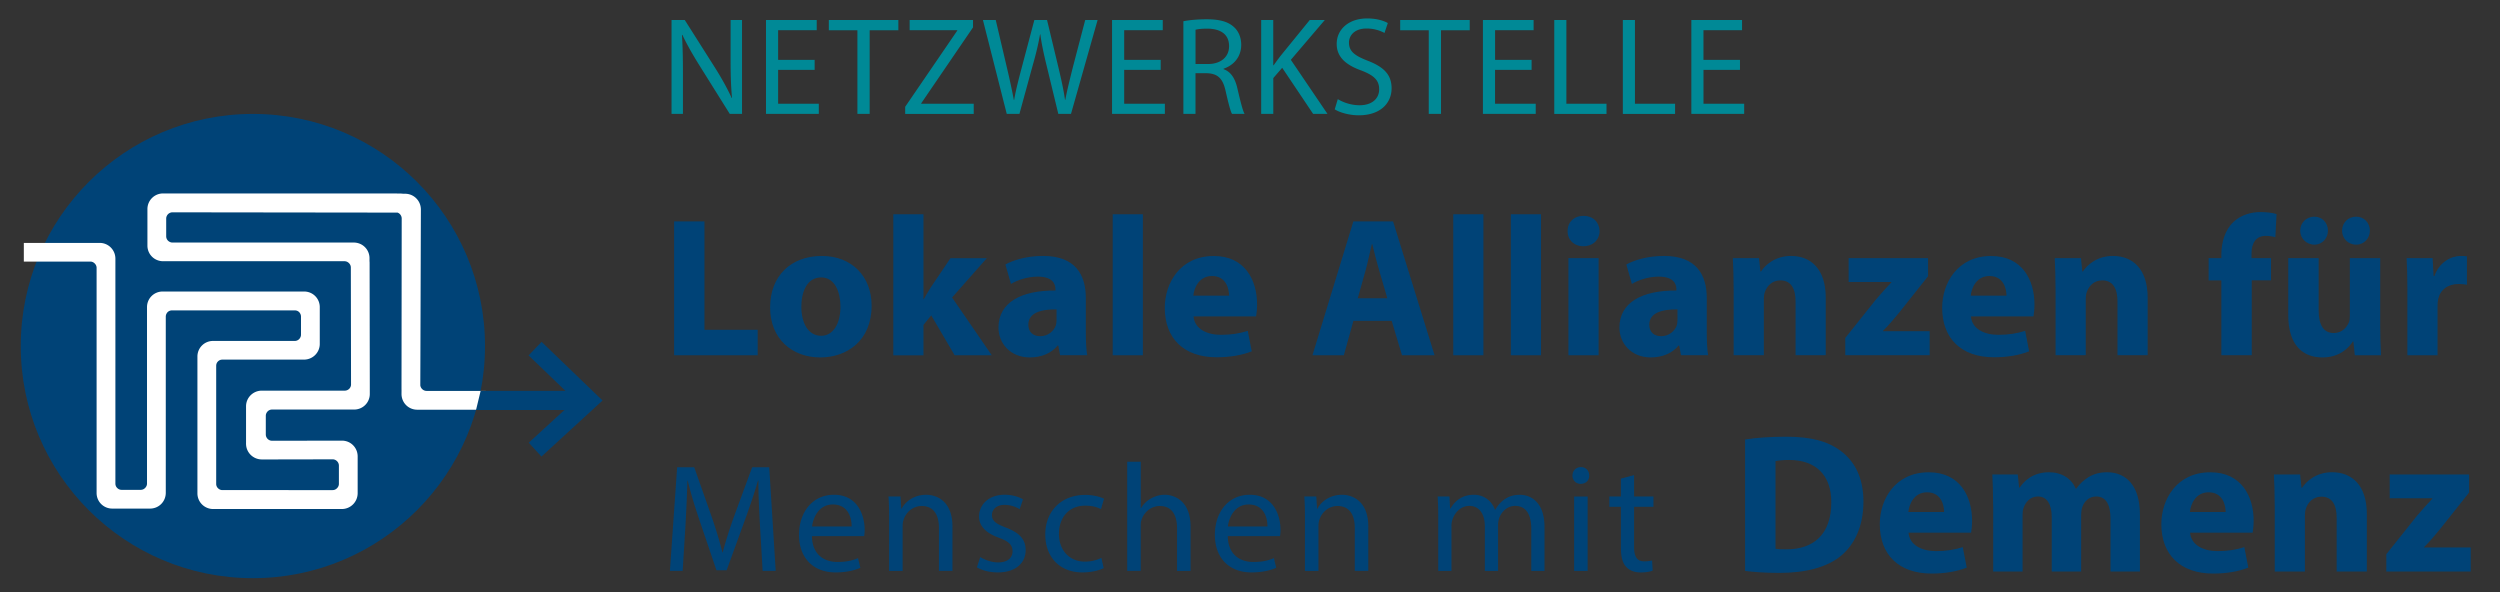
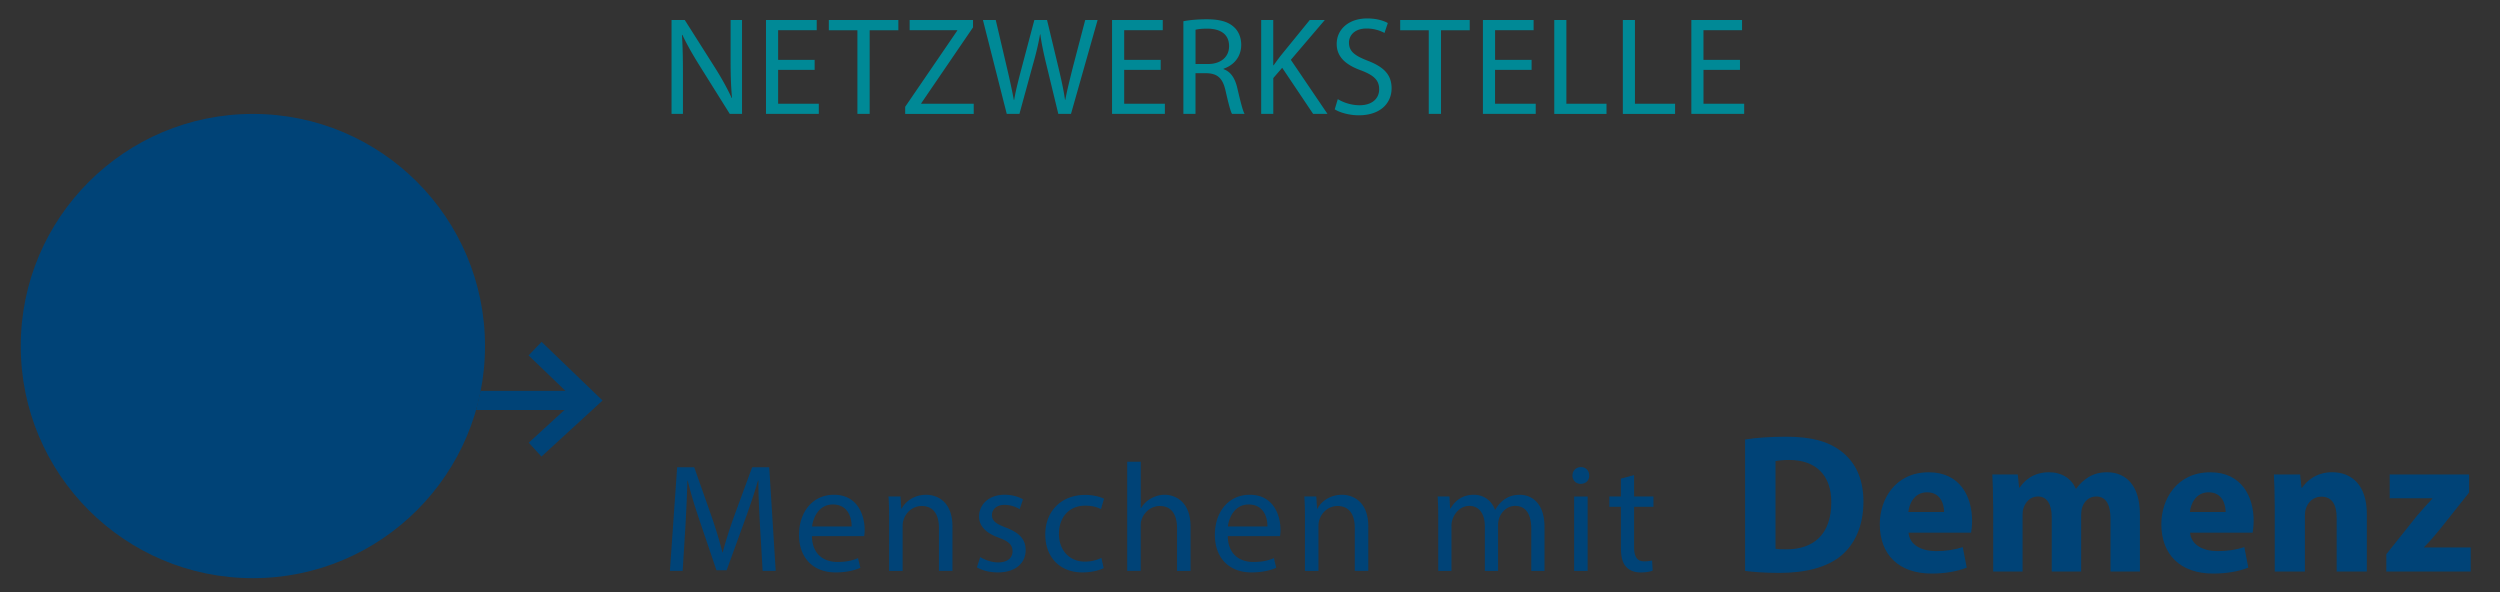
<svg xmlns="http://www.w3.org/2000/svg" viewBox="0 0 780.56 184.94">
  <rect x="0" y="0" width="780.56" height="184.94" fill="#333333" stroke="none" />
  <style>.st2{fill:#fff}.st3{fill:#008996}.st4{fill:#004377}</style>
  <pattern x="-770.89" y="527.03" width="69" height="69" patternUnits="userSpaceOnUse" id="Unnamed_Pattern" viewBox="2.12 -70.9 69 69" overflow="visible">
    <path fill="none" d="M2.12-70.9h69v69h-69z" />
    <path fill="#f7c05a" d="M2.12-70.9h69v69h-69z" />
    <path class="st2" d="M61.77-71.65c.02.07.01.13-.03.19-.05.1-.11.06-.17.13-.05.06-.1.28-.08.36-.17.06-.01.23-.02.35 0 .05-.04.11-.04.16-.01.12.02.27.07.37.1.2.27.41.44.54.19.15.36.57.61.63.18.04.38-.1.54-.14.18-.04.4.01.57-.05.22-.08.13-.34.29-.45.1-.07.29-.01.41-.05.2-.07.34-.26.38-.46.02-.08.01-.14.04-.22.04-.1.11-.16.09-.29-.01-.06-.05-.12-.06-.19-.02-.11 0-.22 0-.34 0-.2.02-.38-.08-.55-.38-.69-1.24-.93-1.97-.79-.18.03-.29.13-.44.21-.17.09-.14.17-.32.22-.08.03-.22.12-.21.22 0 .12 0 .05.01.17-.02.01-.02 0-.03-.03M54.11-71.65c.02.07.01.13-.03.19-.05.1-.11.06-.17.13-.05.06-.1.28-.08.36-.17.06-.01.23-.02.35 0 .05-.04.11-.04.16-.01.12.02.27.07.37.1.2.27.41.44.54.19.15.36.57.61.63.18.04.38-.1.54-.14.18-.04.4.01.57-.05.22-.08.13-.34.29-.45.1-.07.29-.01.41-.05.2-.07.34-.26.38-.46.02-.08.01-.14.04-.22.04-.1.11-.16.09-.29-.01-.06-.05-.12-.06-.19-.02-.11 0-.22 0-.34 0-.2.02-.38-.08-.55-.38-.69-1.24-.93-1.97-.79-.18.03-.29.13-.44.21-.17.09-.14.17-.32.22-.08.03-.22.12-.21.22 0 .12 0 .05.01.17-.02.01-.02 0-.03-.03M46.44-71.65c.02.07.01.13-.03.19-.05.1-.11.06-.17.13-.05.06-.1.28-.08.36-.17.06-.01.23-.02.35 0 .05-.04.11-.04.16-.01.12.02.27.07.37.1.2.27.41.44.54.19.15.36.57.61.63.18.04.38-.1.54-.14.18-.04.4.01.57-.05.22-.08.13-.34.29-.45.1-.07.29-.01.41-.05.2-.07.34-.26.38-.46.02-.08.01-.14.04-.22.04-.1.11-.16.09-.29-.01-.06-.05-.12-.06-.19-.02-.11 0-.22 0-.34 0-.2.02-.38-.08-.55-.38-.69-1.24-.93-1.97-.79-.18.03-.29.13-.44.21-.17.09-.14.17-.32.22-.08.03-.22.12-.21.22 0 .12 0 .05.01.17-.02.01-.02 0-.03-.03M38.77-71.65c.02.07.01.13-.03.19-.05.1-.11.06-.17.13-.05.06-.1.28-.08.36-.17.06-.01.23-.02.35 0 .05-.04.11-.04.16-.01.12.02.27.07.37.1.2.27.41.44.54.19.15.36.57.61.63.18.04.38-.1.54-.14.18-.04.4.01.57-.05.22-.08.13-.34.29-.45.1-.07.29-.01.41-.05.2-.07.34-.26.38-.46.02-.08.01-.14.04-.22.04-.1.11-.16.09-.29-.01-.06-.05-.12-.06-.19-.02-.11 0-.22 0-.34 0-.2.02-.38-.08-.55-.38-.69-1.24-.93-1.97-.79-.18.03-.29.13-.44.21-.17.09-.14.17-.32.22-.08.03-.22.12-.21.22 0 .12 0 .05.01.17-.02.01-.02 0-.03-.03M31.11-71.65c.02.07.01.13-.03.19-.05.1-.11.06-.16.13-.05.06-.1.28-.08.36-.17.06-.01.23-.02.35 0 .05-.04.11-.04.16-.01.12.02.27.07.37.1.2.27.41.43.54.19.15.36.57.61.63.18.04.38-.1.54-.14.18-.04.4.01.57-.05.22-.08.13-.34.29-.45.1-.07.29-.01.41-.05.2-.07.34-.26.38-.46.02-.08.01-.14.04-.22.04-.1.11-.16.09-.29-.01-.06-.05-.12-.06-.19-.02-.11 0-.22 0-.34 0-.2.02-.38-.08-.55-.38-.69-1.24-.93-1.97-.79-.18.03-.29.13-.44.21-.17.09-.14.17-.32.22-.08.03-.22.12-.21.22 0 .12 0 .05.01.17-.02.01-.02 0-.03-.03M23.44-71.65c.02.07.01.13-.03.19-.05.1-.11.06-.17.13-.05.06-.1.28-.08.36-.17.06-.01.23-.02.35 0 .05-.04.11-.04.16-.01.12.02.27.07.37.1.2.27.41.43.54.19.15.36.57.61.63.18.04.38-.1.54-.14.18-.04.4.01.57-.05.22-.08.13-.34.29-.45.1-.07.29-.01.41-.05.2-.07.34-.26.38-.46.02-.08.01-.14.04-.22.04-.1.11-.16.09-.29-.01-.06-.05-.12-.06-.19-.02-.11 0-.22 0-.34 0-.2.02-.38-.08-.55-.38-.69-1.24-.93-1.97-.79-.18.03-.29.13-.44.21-.17.09-.14.17-.32.22-.08.03-.22.12-.21.22 0 .12 0 .05.01.17-.02.01-.02 0-.03-.03M15.77-71.65c.02.07.01.13-.03.19-.05.1-.11.06-.17.13-.05.06-.1.28-.08.36-.17.06-.01.23-.02.35 0 .05-.04.11-.04.16-.01.12.02.27.07.37.1.2.27.41.44.54.19.15.36.57.61.63.18.04.38-.1.54-.14.18-.04.4.01.57-.05.22-.08.13-.34.29-.45.1-.07.29-.01.41-.05.2-.07.34-.26.38-.46.02-.08.01-.14.04-.22.04-.1.11-.16.09-.29-.01-.06-.05-.12-.06-.19-.02-.11 0-.22 0-.34 0-.2.02-.38-.08-.55-.38-.69-1.24-.93-1.97-.79-.18.03-.29.13-.44.21-.17.09-.14.17-.32.22-.08.03-.22.12-.21.22 0 .12 0 .05.01.17-.02.01-.02 0-.03-.03M8.11-71.65c.02.07.01.13-.03.19-.05.1-.11.06-.17.13-.05.06-.1.28-.08.36-.17.06-.01.23-.02.35 0 .05-.04.11-.04.16-.01.12.02.27.07.37.1.2.27.41.44.54.19.15.36.57.61.63.18.04.38-.1.54-.14.18-.04.4.01.57-.05.22-.08.13-.34.29-.45.1-.07.29-.01.41-.05.2-.07.34-.26.38-.46.02-.08.01-.14.04-.22.04-.1.11-.16.09-.29-.01-.06-.05-.12-.06-.19-.02-.11 0-.22 0-.34 0-.2.02-.38-.08-.55-.38-.69-1.24-.93-1.97-.79-.18.03-.29.13-.44.21-.17.09-.14.17-.32.22-.08.03-.22.12-.21.22 0 .12 0 .05.01.17-.02.01-.02 0-.03-.03M.44-71.65c.02.07.01.13-.03.19-.05.1-.11.06-.17.13-.05.06-.1.28-.08.36-.16.05 0 .22-.01.35 0 .05-.04.11-.04.16-.01.12.02.27.07.37.1.2.27.41.44.54.19.15.36.57.61.63.18.04.38-.1.54-.14.18-.04.4.01.57-.05.22-.08.13-.34.29-.45.1-.07.29-.01.41-.05.2-.07.34-.26.38-.46.02-.08.01-.14.04-.22.04-.1.11-.16.09-.29-.01-.06-.05-.12-.06-.19-.02-.11 0-.22 0-.34 0-.2.02-.38-.08-.55-.38-.69-1.24-.93-1.97-.79-.18.03-.29.13-.44.21-.17.09-.14.17-.32.22-.08.03-.22.12-.21.22 0 .12 0 .05.01.17-.02.01-.02 0-.03-.03" />
    <g>
      <path class="st2" d="M69.44-71.65c.02.07.01.13-.03.19-.05.1-.11.06-.17.13-.05.06-.1.28-.08.36-.17.06-.01.23-.02.35 0 .05-.04.11-.04.16-.01.12.02.27.07.37.1.2.27.41.43.54.19.15.36.57.61.63.18.04.38-.1.54-.14.18-.04.4.01.57-.05.22-.08.13-.34.29-.45.1-.07.29-.01.41-.05.2-.07.34-.26.38-.46.02-.08.01-.14.04-.22.04-.1.11-.16.09-.29-.01-.06-.05-.12-.06-.19-.02-.11 0-.22 0-.34 0-.2.02-.38-.08-.55-.38-.69-1.24-.93-1.97-.79-.18.03-.29.13-.44.21-.17.09-.14.17-.32.22-.08.03-.22.12-.21.22 0 .12 0 .05.01.17-.02.01-.02 0-.03-.03" />
    </g>
    <path class="st2" d="M.5-71.65c.02.07.01.13-.03.19-.05.1-.11.06-.17.13-.05.06-.1.28-.08.36-.17.06-.01.23-.02.35 0 .05-.04.11-.04.16-.01.12.02.27.07.37.1.2.27.41.44.54.19.15.36.57.61.63.18.04.38-.1.54-.14.18-.04.4.01.57-.05.22-.08.13-.34.29-.45.1-.07.29-.01.41-.05.2-.07.34-.26.38-.46.02-.08.01-.14.04-.22.04-.1.11-.16.09-.29-.01-.06-.05-.12-.06-.19-.02-.11 0-.22 0-.34 0-.2.02-.38-.08-.55-.38-.69-1.24-.93-1.97-.79-.18.03-.29.13-.44.21-.17.09-.14.17-.32.22-.08.03-.22.12-.21.22 0 .12 0 .05.01.17-.02.01-.02 0-.03-.03" />
    <g>
      <path class="st2" d="M69.44-64c.02.07.01.13-.03.19-.05.1-.11.06-.17.13-.05.06-.1.28-.08.36-.17.06-.01.23-.02.35 0 .05-.04.11-.04.16-.01.12.02.27.07.37.1.2.27.41.43.54.19.15.36.57.61.63.18.04.38-.1.54-.14.18-.04.4.01.57-.05.22-.08.13-.34.29-.45.1-.07.29-.01.41-.05.2-.07.34-.26.38-.46.02-.08.01-.14.04-.22.04-.1.11-.16.09-.29-.01-.06-.05-.12-.06-.19-.02-.11 0-.22 0-.34 0-.2.02-.38-.08-.55-.38-.69-1.24-.93-1.97-.79-.18.03-.29.13-.44.21-.17.09-.14.17-.32.22-.08.03-.22.12-.21.22 0 .12 0 .05.01.17-.02.01-.02 0-.03-.03M61.78-64c.02.07.01.13-.03.19-.05.1-.11.06-.17.13-.05.06-.1.28-.08.36-.17.06-.01.23-.02.35 0 .05-.04.11-.04.16-.01.12.02.27.07.37.1.2.27.41.44.54.19.15.36.57.61.63.18.04.38-.1.54-.14.18-.04.4.01.57-.05.22-.08.13-.34.29-.45.1-.07.29-.01.41-.05.2-.07.34-.26.38-.46.02-.08.01-.14.04-.22.04-.1.11-.16.09-.29-.01-.06-.05-.12-.06-.19-.02-.11 0-.22 0-.34 0-.2.02-.38-.08-.55-.38-.69-1.24-.93-1.97-.79-.18.03-.29.13-.44.21-.17.09-.14.17-.32.22-.08.03-.22.12-.21.22 0 .12 0 .05.01.17-.02.01-.02 0-.03-.03M54.12-64c.02.07.01.13-.03.19-.05.1-.11.06-.17.13-.05.06-.1.28-.08.36-.17.06-.01.23-.02.35 0 .05-.04.11-.04.16-.01.12.02.27.07.37.1.2.27.41.44.54.19.15.36.57.61.63.18.04.38-.1.54-.14.18-.04.4.01.57-.05.22-.08.13-.34.29-.45.1-.07.29-.01.41-.05.2-.07.34-.26.38-.46.02-.08.01-.14.04-.22.04-.1.11-.16.09-.29-.01-.06-.05-.12-.06-.19-.02-.11 0-.22 0-.34 0-.2.02-.38-.08-.55-.38-.69-1.24-.93-1.97-.79-.18.03-.29.13-.44.21-.17.09-.14.17-.32.22-.08.03-.22.12-.21.22 0 .12 0 .05.01.17-.02.01-.02 0-.03-.03M46.46-64c.02.07.01.13-.03.19-.05.1-.11.06-.16.13-.05.06-.1.28-.08.36-.17.06-.01.23-.02.35 0 .05-.04.11-.05.16-.01.12.02.27.07.37.1.2.27.41.44.54.19.15.36.57.61.63.18.04.38-.1.54-.14.18-.04.4.01.57-.05.22-.08.13-.34.29-.45.1-.07.29-.01.41-.05.2-.07.34-.26.38-.46.02-.08.01-.14.04-.22.04-.1.11-.16.09-.29-.01-.06-.05-.12-.06-.19-.02-.11 0-.22 0-.34 0-.2.02-.38-.08-.55-.38-.69-1.24-.93-1.97-.79-.18.03-.29.13-.44.21-.17.09-.14.17-.32.22-.08.03-.22.12-.21.22 0 .12 0 .05.01.17-.02.01-.02 0-.03-.03M38.8-64c.02.07.01.13-.03.19-.05.1-.11.06-.17.13-.05.06-.1.28-.08.36-.17.06-.01.23-.02.35 0 .05-.04.11-.04.16-.01.12.02.27.07.37.1.2.27.41.44.54.19.15.36.57.61.63.18.04.38-.1.54-.14.18-.04.4.01.57-.05.22-.08.13-.34.29-.45.1-.07.29-.01.41-.05.2-.07.34-.26.38-.46.02-.08.01-.14.04-.22.04-.1.11-.16.09-.29-.01-.06-.05-.12-.06-.19-.02-.11 0-.22 0-.34 0-.2.02-.38-.08-.55-.38-.69-1.24-.93-1.97-.79-.18.03-.29.13-.44.21-.17.09-.14.17-.32.22-.08.03-.22.12-.21.22 0 .12 0 .05.01.17-.02.01-.02 0-.03-.03M31.14-64c.02.07.01.13-.03.19-.05.1-.11.06-.16.13-.05.06-.1.28-.08.36-.17.06-.01.23-.02.35 0 .05-.04.11-.05.16-.01.12.02.27.07.37.1.2.27.41.44.54.19.15.36.57.61.63.18.04.38-.1.54-.14.18-.04.4.01.57-.05.22-.08.13-.34.29-.45.1-.07.29-.01.41-.05.2-.07.34-.26.38-.46.02-.08.01-.14.04-.22.04-.1.11-.16.09-.29-.01-.06-.05-.12-.06-.19-.02-.11 0-.22 0-.34 0-.2.02-.38-.08-.55-.38-.69-1.24-.93-1.97-.79-.18.03-.29.13-.44.21-.17.09-.14.17-.32.22-.08.03-.22.12-.21.22 0 .12 0 .05.01.17-.02.01-.02 0-.03-.03M23.48-64c.02.07.01.13-.03.19-.05.1-.11.06-.17.13-.05.06-.1.28-.08.36-.17.06-.01.23-.02.35 0 .05-.04.11-.04.16-.01.12.02.27.07.37.1.2.27.41.44.54.19.15.36.57.61.63.18.04.38-.1.54-.14.18-.04.4.01.57-.05.22-.08.13-.34.29-.45.1-.07.29-.01.41-.05.2-.07.34-.26.38-.46.02-.08.01-.14.04-.22.04-.1.11-.16.09-.29-.01-.06-.05-.12-.06-.19-.02-.11 0-.22 0-.34 0-.2.02-.38-.08-.55-.38-.69-1.24-.93-1.97-.79-.18.03-.29.13-.44.21-.17.09-.14.17-.32.22-.08.03-.22.12-.21.22 0 .12 0 .05.01.17-.02.01-.02 0-.03-.03M15.82-64c.02.07.01.13-.03.19-.05.1-.11.06-.16.13-.05.06-.1.28-.08.36-.17.06-.01.23-.02.35 0 .05-.04.11-.05.16-.01.12.02.27.07.37.1.2.27.41.44.54.19.15.36.57.61.63.18.04.38-.1.54-.14.18-.04.4.01.57-.05.22-.08.13-.34.29-.45.1-.07.29-.01.41-.05.2-.07.34-.26.38-.46.02-.08.01-.14.04-.22.04-.1.11-.16.09-.29-.01-.06-.05-.12-.06-.19-.02-.11 0-.22 0-.34 0-.2.02-.38-.08-.55-.38-.69-1.24-.93-1.97-.79-.18.03-.29.13-.44.21-.17.09-.14.17-.32.22-.08.03-.22.12-.21.22 0 .12 0 .05.01.17-.02.01-.02 0-.03-.03M8.16-64c.02.07.01.13-.03.19-.05.1-.11.06-.17.13-.05.06-.1.28-.08.36-.17.06-.01.23-.02.35 0 .05-.04.11-.04.16-.01.12.02.27.07.37.1.2.27.41.44.54.19.15.36.57.61.63.18.04.38-.1.54-.14.18-.04.4.01.57-.05.22-.08.13-.34.29-.45.1-.07.29-.01.41-.05.2-.07.34-.26.38-.46.02-.08.01-.14.04-.22.04-.1.11-.16.09-.29-.01-.06-.05-.12-.06-.19-.02-.11 0-.22 0-.34 0-.2.02-.38-.08-.55-.38-.69-1.24-.93-1.97-.79-.18.03-.29.13-.44.21-.17.09-.14.17-.32.22-.08.03-.22.12-.21.22 0 .12 0 .05.01.17-.02.01-.02 0-.03-.03M.5-64c.02.07.01.13-.03.19-.05.1-.11.06-.17.13-.05.06-.1.28-.08.36-.17.06-.01.23-.02.35 0 .05-.04.11-.04.16-.01.12.02.27.07.37.1.2.27.41.44.54.19.15.36.57.61.63.18.04.38-.1.54-.14.18-.04.4.01.57-.05.22-.08.13-.34.29-.45.1-.07.29-.01.41-.05.2-.07.34-.26.38-.46.02-.08.01-.14.04-.22.04-.1.11-.16.09-.29-.02-.07-.06-.12-.07-.19-.02-.11 0-.22 0-.34 0-.2.02-.38-.08-.55-.38-.69-1.24-.93-1.97-.79-.18.03-.29.13-.44.21-.17.09-.14.17-.32.22-.08.03-.22.12-.21.22 0 .12 0 .05.01.17-.02.01-.02 0-.03-.03" />
      <g>
        <path class="st2" d="M69.44-56.35c.02.07.01.13-.03.19-.05.1-.11.06-.17.13-.05.06-.1.28-.08.36-.17.06-.01.23-.02.35 0 .05-.04.11-.04.16-.01.12.02.27.07.37.1.2.27.41.43.54.19.15.36.57.61.63.18.04.38-.1.54-.14.18-.04.4.01.57-.05.22-.08.13-.34.29-.45.1-.07.29-.01.41-.05.2-.07.34-.26.38-.46.02-.08.01-.14.04-.22.04-.1.11-.16.09-.29-.01-.06-.05-.12-.06-.19-.02-.11 0-.22 0-.34 0-.2.02-.38-.08-.55-.38-.69-1.24-.93-1.97-.79-.18.03-.29.13-.44.21-.17.09-.14.17-.32.22-.08.03-.22.12-.21.22 0 .12 0 .05.01.17-.02.01-.02 0-.03-.03M61.78-56.35c.02.07.01.13-.03.19-.05.1-.11.06-.17.13-.05.06-.1.28-.08.36-.17.06-.01.23-.02.35 0 .05-.04.11-.04.16-.01.12.02.27.07.37.1.2.27.41.44.54.19.15.36.57.61.63.18.04.38-.1.54-.14.18-.04.4.01.57-.05.22-.08.13-.34.29-.45.1-.07.29-.01.41-.05.2-.07.34-.26.38-.46.02-.08.01-.14.04-.22.04-.1.11-.16.09-.29-.01-.06-.05-.12-.06-.19-.02-.11 0-.22 0-.34 0-.2.02-.38-.08-.55-.38-.69-1.24-.93-1.97-.79-.18.03-.29.13-.44.21-.17.09-.14.17-.32.22-.08.03-.22.12-.21.22 0 .12 0 .05.01.17-.02.01-.02 0-.03-.03M54.12-56.35c.02.07.01.13-.03.19-.05.1-.11.06-.17.13-.05.06-.1.28-.08.36-.17.06-.01.23-.02.35 0 .05-.04.11-.04.16-.01.12.02.27.07.37.1.2.27.41.44.54.19.15.36.57.61.63.18.04.38-.1.54-.14.18-.04.4.01.57-.05.22-.08.13-.34.29-.45.1-.07.29-.01.41-.05.2-.07.34-.26.38-.46.02-.08.01-.14.04-.22.04-.1.11-.16.09-.29-.01-.06-.05-.12-.06-.19-.02-.11 0-.22 0-.34 0-.2.02-.38-.08-.55-.38-.69-1.24-.93-1.97-.79-.18.03-.29.13-.44.21-.17.09-.14.17-.32.22-.08.03-.22.12-.21.22 0 .12 0 .05.01.17-.02.01-.02 0-.03-.03M46.46-56.35c.02.07.01.13-.03.19-.05.1-.11.06-.16.13-.05.06-.1.28-.08.36-.17.06-.01.23-.02.35 0 .05-.04.11-.05.16-.01.12.02.27.07.37.1.2.27.41.44.54.19.15.36.57.61.63.18.04.38-.1.54-.14.18-.04.4.01.57-.05.22-.08.13-.34.29-.45.1-.07.29-.01.41-.05.2-.07.34-.26.38-.46.02-.08.01-.14.04-.22.04-.1.11-.16.09-.29-.01-.06-.05-.12-.06-.19-.02-.11 0-.22 0-.34 0-.2.02-.38-.08-.55-.38-.69-1.24-.93-1.97-.79-.18.03-.29.13-.44.21-.17.09-.14.17-.32.22-.08.03-.22.12-.21.22 0 .12 0 .05.01.17-.02.01-.02 0-.03-.03M38.8-56.35c.02.07.01.13-.03.19-.05.1-.11.06-.17.13-.05.06-.1.28-.08.36-.17.06-.01.23-.02.35 0 .05-.04.11-.04.16-.01.12.02.27.07.37.1.2.27.41.44.54.19.15.36.57.61.63.18.04.38-.1.54-.14.18-.04.4.01.57-.05.22-.08.13-.34.29-.45.1-.07.29-.01.41-.05.2-.07.34-.26.38-.46.02-.08.01-.14.04-.22.04-.1.11-.16.09-.29-.01-.06-.05-.12-.06-.19-.02-.11 0-.22 0-.34 0-.2.02-.38-.08-.55-.38-.69-1.24-.93-1.97-.79-.18.03-.29.13-.44.21-.17.09-.14.17-.32.22-.08.03-.22.12-.21.22 0 .12 0 .05.01.17-.02.01-.02 0-.03-.03M31.14-56.35c.02.07.01.13-.03.19-.05.1-.11.06-.16.13-.05.06-.1.28-.08.36-.17.06-.01.23-.02.35 0 .05-.04.11-.05.16-.01.12.02.27.07.37.1.2.27.41.44.54.19.15.36.57.61.63.18.04.38-.1.54-.14.18-.04.4.01.57-.05.22-.08.13-.34.29-.45.1-.07.29-.01.41-.05.2-.07.34-.26.38-.46.02-.08.01-.14.04-.22.04-.1.11-.16.09-.29-.01-.06-.05-.12-.06-.19-.02-.11 0-.22 0-.34 0-.2.02-.38-.08-.55-.38-.69-1.24-.93-1.97-.79-.18.03-.29.13-.44.21-.17.09-.14.17-.32.22-.08.03-.22.12-.21.22 0 .12 0 .05.01.17-.02.01-.02 0-.03-.03M23.48-56.35c.02.07.01.13-.03.19-.05.1-.11.06-.17.13-.05.06-.1.28-.08.36-.17.06-.01.23-.02.35 0 .05-.04.11-.04.16-.01.12.02.27.07.37.1.2.27.41.44.54.19.15.36.57.61.63.18.04.38-.1.54-.14.18-.04.4.01.57-.05.22-.08.13-.34.29-.45.1-.07.29-.01.41-.05.2-.07.34-.26.38-.46.02-.08.01-.14.04-.22.04-.1.11-.16.09-.29-.01-.06-.05-.12-.06-.19-.02-.11 0-.22 0-.34 0-.2.02-.38-.08-.55-.38-.69-1.24-.93-1.97-.79-.18.03-.29.13-.44.21-.17.09-.14.17-.32.22-.08.03-.22.12-.21.22 0 .12 0 .05.01.17-.02.01-.02 0-.03-.03M15.82-56.35c.02.07.01.13-.03.19-.05.1-.11.06-.16.13-.05.06-.1.28-.08.36-.17.06-.01.23-.02.35 0 .05-.04.11-.05.16-.01.12.02.27.07.37.1.2.27.41.44.54.19.15.36.57.61.63.18.04.38-.1.54-.14.18-.04.4.01.57-.05.22-.08.13-.34.29-.45.1-.07.29-.01.41-.05.2-.07.34-.26.38-.46.02-.08.01-.14.04-.22.04-.1.11-.16.09-.29-.01-.06-.05-.12-.06-.19-.02-.11 0-.22 0-.34 0-.2.02-.38-.08-.55-.38-.69-1.24-.93-1.97-.79-.18.03-.29.13-.44.21-.17.09-.14.17-.32.22-.08.03-.22.12-.21.22 0 .12 0 .05.01.17-.02.01-.02 0-.03-.03M8.16-56.35c.02.07.01.13-.03.19-.05.1-.11.06-.17.13-.05.06-.1.28-.08.36-.17.06-.01.23-.02.35 0 .05-.04.11-.04.16-.01.12.02.27.07.37.1.2.27.41.44.54.19.15.36.57.61.63.18.04.38-.1.54-.14.18-.04.4.01.57-.05.22-.08.13-.34.29-.45.1-.07.29-.01.41-.05.2-.07.34-.26.38-.46.02-.08.01-.14.04-.22.04-.1.11-.16.09-.29-.01-.06-.05-.12-.06-.19-.02-.11 0-.22 0-.34 0-.2.02-.38-.08-.55-.38-.69-1.24-.93-1.97-.79-.18.03-.29.13-.44.21-.17.09-.14.17-.32.22-.08.03-.22.12-.21.22 0 .12 0 .05.01.17-.02.01-.02 0-.03-.03M.5-56.35c.02.07.01.13-.03.19-.05.1-.11.06-.17.13-.05.06-.1.28-.08.36-.17.06-.01.23-.02.35 0 .05-.04.11-.04.16-.01.12.02.27.07.37.1.2.27.41.44.54.19.15.36.57.61.63.18.04.38-.1.54-.14.18-.04.4.01.57-.05.22-.08.13-.34.29-.45.1-.07.29-.01.41-.05.2-.07.34-.26.38-.46.02-.08.01-.14.04-.22.04-.1.11-.16.09-.29-.01-.06-.05-.12-.06-.19-.02-.11 0-.22 0-.34 0-.2.02-.38-.08-.55-.38-.69-1.24-.93-1.97-.79-.18.03-.29.13-.44.21-.17.09-.14.17-.32.22-.08.03-.22.12-.21.22 0 .12 0 .05.01.17-.02.01-.02 0-.03-.03" />
      </g>
      <g>
        <path class="st2" d="M69.44-48.7c.02.07.01.13-.03.19-.05.1-.11.06-.17.13-.05.06-.1.28-.08.36-.17.06-.01.23-.02.35 0 .05-.04.11-.04.16-.01.12.02.27.07.37.1.2.27.41.43.54.19.15.36.57.61.63.18.04.38-.1.54-.14.18-.04.4.01.57-.05.22-.08.13-.34.29-.45.1-.07.29-.01.41-.05.2-.07.34-.26.38-.46.02-.08.01-.14.04-.22.04-.1.11-.16.09-.29-.01-.06-.05-.12-.06-.19-.02-.11 0-.22 0-.34 0-.2.02-.38-.08-.55-.38-.69-1.24-.93-1.97-.79-.18.03-.29.13-.44.21-.17.09-.14.17-.32.22-.08.03-.22.12-.21.22 0 .12 0 .05.01.17-.02.01-.02 0-.03-.03M61.78-48.7c.02.07.01.13-.03.19-.05.1-.11.06-.17.13-.05.06-.1.28-.08.36-.17.06-.01.23-.02.35 0 .05-.04.11-.04.16-.01.12.02.27.07.37.1.2.27.41.44.54.19.15.36.57.61.63.18.04.38-.1.54-.14.18-.04.4.01.57-.05.22-.08.13-.34.29-.45.1-.07.29-.01.41-.05.2-.07.34-.26.38-.46.02-.08.01-.14.04-.22.04-.1.11-.16.09-.29-.01-.06-.05-.12-.06-.19-.02-.11 0-.22 0-.34 0-.2.02-.38-.08-.55-.38-.69-1.24-.93-1.97-.79-.18.03-.29.13-.44.21-.17.09-.14.17-.32.22-.08.03-.22.12-.21.22 0 .12 0 .05.01.17-.02.01-.02 0-.03-.03M54.12-48.7c.02.07.01.13-.03.19-.05.1-.11.06-.17.13-.05.06-.1.28-.08.36-.17.06-.01.23-.02.35 0 .05-.04.11-.04.16-.01.12.02.27.07.37.1.2.27.41.44.54.19.15.36.57.61.63.18.04.38-.1.54-.14.18-.04.4.01.57-.05.22-.08.13-.34.29-.45.1-.07.29-.01.41-.05.2-.07.34-.26.38-.46.02-.08.01-.14.04-.22.04-.1.11-.16.09-.29-.01-.06-.05-.12-.06-.19-.02-.11 0-.22 0-.34 0-.2.02-.38-.08-.55-.38-.69-1.24-.93-1.97-.79-.18.03-.29.13-.44.21-.17.09-.14.17-.32.22-.08.03-.22.12-.21.22 0 .12 0 .05.01.17-.02.01-.02 0-.03-.03M46.46-48.7c.02.07.01.13-.03.19-.05.1-.11.06-.16.13-.05.06-.1.28-.08.36-.17.06-.01.23-.02.35 0 .05-.04.11-.05.16-.01.12.02.27.07.37.1.2.27.41.44.54.19.15.36.57.61.63.18.04.38-.1.54-.14.18-.04.4.01.57-.05.22-.08.13-.34.29-.45.1-.07.29-.01.41-.05.2-.07.34-.26.38-.46.02-.08.01-.14.04-.22.04-.1.11-.16.09-.29-.01-.06-.05-.12-.06-.19-.02-.11 0-.22 0-.34 0-.2.02-.38-.08-.55-.38-.69-1.24-.93-1.97-.79-.18.03-.29.13-.44.21-.17.09-.14.17-.32.22-.08.03-.22.12-.21.22 0 .12 0 .05.01.17-.02.01-.02 0-.03-.03M38.8-48.7c.02.07.01.13-.03.19-.05.1-.11.06-.17.13-.05.06-.1.28-.08.36-.17.06-.01.23-.02.35 0 .05-.04.11-.04.16-.01.12.02.27.07.37.1.2.27.41.44.54.19.15.36.57.61.63.18.04.38-.1.54-.14.18-.04.4.01.57-.05.22-.08.13-.34.29-.45.1-.07.29-.01.41-.05.2-.07.34-.26.38-.46.02-.08.01-.14.04-.22.04-.1.11-.16.09-.29-.01-.06-.05-.12-.06-.19-.02-.11 0-.22 0-.34 0-.2.02-.38-.08-.55-.38-.69-1.24-.93-1.97-.79-.18.03-.29.13-.44.21-.17.09-.14.17-.32.22-.08.03-.22.12-.21.22 0 .12 0 .05.01.17-.02.01-.02 0-.03-.03M31.14-48.7c.02.07.01.13-.03.19-.05.1-.11.06-.16.13-.05.06-.1.28-.08.36-.17.06-.01.23-.02.35 0 .05-.04.11-.05.16-.01.12.02.27.07.37.1.2.27.41.44.54.19.15.36.57.61.63.18.04.38-.1.54-.14.18-.04.4.01.57-.05.22-.08.13-.34.29-.45.1-.07.29-.01.41-.05.2-.07.34-.26.38-.46.02-.08.01-.14.04-.22.04-.1.11-.16.09-.29-.01-.06-.05-.12-.06-.19-.02-.11 0-.22 0-.34 0-.2.02-.38-.08-.55-.38-.69-1.24-.93-1.97-.79-.18.03-.29.13-.44.21-.17.09-.14.17-.32.22-.08.03-.22.12-.21.22 0 .12 0 .05.01.17-.02.01-.02 0-.03-.03M23.48-48.7c.02.07.01.13-.03.19-.05.1-.11.06-.17.13-.05.06-.1.28-.08.36-.17.06-.01.23-.02.35 0 .05-.04.11-.04.16-.01.12.02.27.07.37.1.2.27.41.44.54.19.15.36.57.61.63.18.04.38-.1.54-.14.18-.04.4.01.57-.05.22-.08.13-.34.29-.45.1-.07.29-.01.41-.05.2-.07.34-.26.38-.46.02-.08.01-.14.04-.22.04-.1.11-.16.09-.29-.01-.06-.05-.12-.06-.19-.02-.11 0-.22 0-.34 0-.2.02-.38-.08-.55-.38-.69-1.24-.93-1.97-.79-.18.03-.29.13-.44.21-.17.09-.14.17-.32.22-.08.03-.22.12-.21.22 0 .12 0 .05.01.17-.02.01-.02 0-.03-.03M15.82-48.7c.02.07.01.13-.03.19-.05.1-.11.06-.16.13-.05.06-.1.28-.08.36-.17.06-.01.23-.02.35 0 .05-.04.11-.05.16-.01.12.02.27.07.37.1.2.27.41.44.54.19.15.36.57.61.63.18.04.38-.1.54-.14.18-.04.4.01.57-.05.22-.08.13-.34.29-.45.1-.07.29-.01.41-.05.2-.07.34-.26.38-.46.02-.08.01-.14.04-.22.04-.1.11-.16.09-.29-.01-.06-.05-.12-.06-.19-.02-.11 0-.22 0-.34 0-.2.02-.38-.08-.55-.38-.69-1.24-.93-1.97-.79-.18.03-.29.13-.44.21-.17.09-.14.17-.32.22-.08.03-.22.12-.21.22 0 .12 0 .05.01.17-.02.01-.02 0-.03-.03M8.16-48.7c.02.07.01.13-.03.19-.05.1-.11.06-.17.13-.05.06-.1.28-.08.36-.17.06-.01.23-.02.35 0 .05-.04.11-.04.16-.01.12.02.27.07.37.1.2.27.41.44.54.19.15.36.57.61.63.18.04.38-.1.54-.14.18-.04.4.01.57-.05.22-.08.13-.34.29-.45.1-.07.29-.01.41-.05.2-.07.34-.26.38-.46.02-.08.01-.14.04-.22.04-.1.11-.16.09-.29-.01-.06-.05-.12-.06-.19-.02-.11 0-.22 0-.34 0-.2.02-.38-.08-.55-.38-.69-1.24-.93-1.97-.79-.18.03-.29.13-.44.21-.17.09-.14.17-.32.22-.08.03-.22.12-.21.22 0 .12 0 .05.01.17-.02.01-.02 0-.03-.03M.5-48.7c.02.07.01.13-.03.19-.05.1-.11.06-.17.13-.05.06-.1.28-.08.36-.17.06-.01.23-.02.35 0 .05-.04.11-.04.16-.01.12.02.27.07.37.1.2.27.41.44.54.19.15.36.57.61.63.18.04.38-.1.54-.14.18-.04.4.01.57-.05.22-.08.13-.34.29-.45.1-.07.29-.01.41-.05.2-.07.34-.26.38-.46.02-.08.01-.14.04-.22.04-.1.11-.16.09-.29-.01-.06-.05-.12-.06-.19-.02-.11 0-.22 0-.34 0-.2.02-.38-.08-.55-.38-.69-1.24-.93-1.97-.79-.18.03-.29.13-.44.21-.17.09-.14.17-.32.22-.08.03-.22.12-.21.22 0 .12 0 .05.01.17-.02.01-.02 0-.03-.03" />
      </g>
      <g>
        <path class="st2" d="M69.44-41.04c.02.07.01.13-.03.19-.05.1-.11.06-.17.13-.05.06-.1.28-.08.36-.17.06-.01.23-.02.35 0 .05-.04.11-.04.16-.01.12.02.27.07.37.1.2.27.41.43.54.19.15.36.57.61.63.18.04.38-.1.54-.14.18-.04.4.01.57-.05.22-.08.13-.34.29-.45.1-.07.29-.01.41-.05.2-.07.34-.26.38-.46.02-.08.01-.14.04-.22.04-.1.11-.16.09-.29-.01-.06-.05-.12-.06-.19-.02-.11 0-.22 0-.34 0-.2.02-.38-.08-.55-.38-.69-1.24-.93-1.97-.79-.18.03-.29.13-.44.21-.17.09-.14.17-.32.22-.08.03-.22.12-.21.22 0 .12 0 .05.01.17-.02.01-.02 0-.03-.03M61.78-41.04c.02.07.01.13-.03.19-.05.1-.11.06-.17.13-.05.06-.1.28-.08.36-.17.06-.01.23-.02.35 0 .05-.04.11-.04.16-.01.12.02.27.07.37.1.2.27.41.44.54.19.15.36.57.61.63.18.04.38-.1.54-.14.18-.04.4.01.57-.05.22-.08.13-.34.29-.45.1-.07.29-.01.41-.05.2-.07.34-.26.38-.46.02-.08.01-.14.04-.22.04-.1.11-.16.09-.29-.01-.06-.05-.12-.06-.19-.02-.11 0-.22 0-.34 0-.2.02-.38-.08-.55-.38-.69-1.24-.93-1.97-.79-.18.03-.29.13-.44.21-.17.09-.14.17-.32.22-.08.03-.22.12-.21.22 0 .12 0 .05.01.17-.02.01-.02 0-.03-.03M54.12-41.04c.02.07.01.13-.03.19-.05.1-.11.06-.17.13-.05.06-.1.28-.08.36-.17.06-.01.23-.02.35 0 .05-.04.11-.04.16-.01.12.02.27.07.37.1.2.27.41.44.54.19.15.36.57.61.63.18.04.38-.1.54-.14.18-.04.4.01.57-.05.22-.08.13-.34.29-.45.1-.07.29-.01.41-.05.2-.07.34-.26.38-.46.02-.08.01-.14.04-.22.04-.1.11-.16.09-.29-.01-.06-.05-.12-.06-.19-.02-.11 0-.22 0-.34 0-.2.02-.38-.08-.55-.38-.69-1.24-.93-1.97-.79-.18.03-.29.13-.44.21-.17.09-.14.17-.32.22-.08.03-.22.12-.21.22 0 .12 0 .05.01.17-.02.01-.02 0-.03-.03M46.46-41.04c.02.07.01.13-.03.19-.05.1-.11.06-.16.13-.05.06-.1.28-.08.36-.17.06-.01.23-.02.35 0 .05-.04.11-.05.16-.01.12.02.27.07.37.1.2.27.41.44.54.19.15.36.57.61.63.18.04.38-.1.54-.14.18-.04.4.01.57-.05.22-.08.13-.34.29-.45.1-.07.29-.01.41-.05.2-.07.34-.26.38-.46.02-.08.01-.14.04-.22.04-.1.11-.16.09-.29-.01-.06-.05-.12-.06-.19-.02-.11 0-.22 0-.34 0-.2.02-.38-.08-.55-.38-.69-1.24-.93-1.97-.79-.18.03-.29.13-.44.21-.17.09-.14.17-.32.22-.08.03-.22.12-.21.22 0 .12 0 .05.01.17-.02.01-.02 0-.03-.03M38.8-41.04c.02.07.01.13-.03.19-.05.1-.11.06-.17.13-.05.06-.1.28-.08.36-.17.06-.01.23-.02.35 0 .05-.04.11-.04.16-.01.12.02.27.07.37.1.2.27.41.44.54.19.15.36.57.61.63.18.04.38-.1.54-.14.18-.04.4.01.57-.05.22-.08.13-.34.29-.45.1-.07.29-.01.41-.05.2-.07.34-.26.38-.46.02-.08.01-.14.04-.22.04-.1.11-.16.09-.29-.01-.06-.05-.12-.06-.19-.02-.11 0-.22 0-.34 0-.2.02-.38-.08-.55-.38-.69-1.24-.93-1.97-.79-.18.03-.29.13-.44.21-.17.09-.14.17-.32.22-.08.03-.22.12-.21.22 0 .12 0 .05.01.17-.02.01-.02 0-.03-.03M31.14-41.04c.02.07.01.13-.03.19-.05.1-.11.06-.16.13-.05.06-.1.28-.08.36-.17.06-.01.23-.02.35 0 .05-.04.11-.05.16-.01.12.02.27.07.37.1.2.27.41.44.54.19.15.36.57.61.63.18.04.38-.1.54-.14.18-.04.4.01.57-.05.22-.08.13-.34.29-.45.1-.07.29-.01.41-.05.2-.07.34-.26.38-.46.02-.08.01-.14.04-.22.04-.1.11-.16.09-.29-.01-.06-.05-.12-.06-.19-.02-.11 0-.22 0-.34 0-.2.02-.38-.08-.55-.38-.69-1.24-.93-1.97-.79-.18.03-.29.13-.44.21-.17.09-.14.17-.32.22-.08.03-.22.12-.21.22 0 .12 0 .05.01.17-.02.01-.02 0-.03-.03M23.48-41.04c.02.07.01.13-.03.19-.05.1-.11.06-.17.13-.05.06-.1.28-.08.36-.17.06-.01.23-.02.35 0 .05-.04.11-.04.16-.01.12.02.27.07.37.1.2.27.41.44.54.19.15.36.57.61.63.18.04.38-.1.54-.14.18-.04.4.01.57-.05.22-.08.13-.34.29-.45.1-.07.29-.01.41-.05.2-.07.34-.26.38-.46.02-.08.01-.14.04-.22.04-.1.11-.16.09-.29-.01-.06-.05-.12-.06-.19-.02-.11 0-.22 0-.34 0-.2.02-.38-.08-.55-.38-.69-1.24-.93-1.97-.79-.18.03-.29.13-.44.21-.17.09-.14.17-.32.22-.08.03-.22.12-.21.22 0 .12 0 .05.01.17-.02.01-.02 0-.03-.03M15.82-41.04c.02.07.01.13-.03.19-.05.1-.11.06-.16.13-.05.06-.1.28-.08.36-.17.06-.01.23-.02.35 0 .05-.04.11-.05.16-.01.12.02.27.07.37.1.2.27.41.44.54.19.15.36.57.61.63.18.04.38-.1.54-.14.18-.04.4.01.57-.05.22-.08.13-.34.29-.45.1-.07.29-.01.41-.05.2-.07.34-.26.38-.46.02-.08.01-.14.04-.22.04-.1.11-.16.09-.29-.01-.06-.05-.12-.06-.19-.02-.11 0-.22 0-.34 0-.2.02-.38-.08-.55-.38-.69-1.24-.93-1.97-.79-.18.03-.29.13-.44.21-.17.09-.14.17-.32.22-.08.03-.22.12-.21.22 0 .12 0 .05.01.17-.02.01-.02 0-.03-.03M8.16-41.04c.02.07.01.13-.03.19-.05.1-.11.06-.17.13-.05.06-.1.28-.08.36-.17.06-.01.23-.02.35 0 .05-.04.11-.04.16-.01.12.02.27.07.37.1.2.27.41.44.54.19.15.36.57.61.63.18.04.38-.1.54-.14.18-.04.4.01.57-.05.22-.08.13-.34.29-.45.1-.07.29-.01.41-.05.2-.07.34-.26.38-.46.02-.08.01-.14.04-.22.04-.1.11-.16.09-.29-.01-.06-.05-.12-.06-.19-.02-.11 0-.22 0-.34 0-.2.02-.38-.08-.55-.38-.69-1.24-.93-1.97-.79-.18.03-.29.13-.44.21-.17.09-.14.17-.32.22-.08.03-.22.12-.21.22 0 .12 0 .05.01.17-.02.01-.02 0-.03-.03M.5-41.04c.02.07.01.13-.03.19-.05.1-.11.06-.17.13-.05.06-.1.28-.08.36-.17.06-.01.23-.02.35 0 .05-.04.11-.04.16-.01.12.02.27.07.37.1.2.27.41.44.54.19.15.36.57.61.63.18.04.38-.1.54-.14.18-.04.4.01.57-.05.22-.08.13-.34.29-.45.1-.07.29-.01.41-.05.2-.07.34-.26.38-.46.02-.08.01-.14.04-.22.04-.1.11-.16.09-.29-.01-.06-.05-.12-.06-.19-.02-.11 0-.22 0-.34 0-.2.02-.38-.08-.55-.38-.69-1.24-.93-1.97-.79-.18.03-.29.13-.44.21-.17.09-.14.17-.32.22-.08.03-.22.12-.21.22 0 .12 0 .05.01.17-.02.01-.02 0-.03-.03" />
      </g>
      <g>
        <path class="st2" d="M69.44-33.39c.02.07.01.13-.03.19-.05.1-.11.06-.17.13-.05.06-.1.28-.08.36-.17.06-.01.23-.02.35 0 .05-.04.11-.04.16-.01.12.02.27.07.37.1.2.27.41.43.54.19.15.36.57.61.63.18.04.38-.1.54-.14.18-.04.4.01.57-.05.22-.08.13-.34.29-.45.1-.07.29-.01.41-.05.2-.07.34-.26.38-.46.02-.08.01-.14.04-.22.04-.1.11-.16.09-.29-.01-.06-.05-.12-.06-.19-.02-.11 0-.22 0-.34 0-.2.02-.38-.08-.55-.38-.69-1.24-.93-1.97-.79-.18.03-.29.13-.44.21-.17.09-.14.17-.32.22-.08.03-.22.12-.21.22 0 .12 0 .05.01.17-.02.01-.02 0-.03-.03M61.78-33.39c.02.07.01.13-.03.19-.05.1-.11.06-.17.13-.05.06-.1.28-.08.36-.17.06-.01.23-.02.35 0 .05-.04.11-.04.16-.01.12.02.27.07.37.1.2.27.41.44.54.19.15.36.57.61.63.18.04.38-.1.54-.14.18-.04.4.01.57-.05.22-.08.13-.34.29-.45.1-.07.29-.01.41-.05.2-.07.34-.26.38-.46.02-.08.01-.14.04-.22.04-.1.11-.16.09-.29-.01-.06-.05-.12-.06-.19-.02-.11 0-.22 0-.34 0-.2.02-.38-.08-.55-.38-.69-1.24-.93-1.97-.79-.18.03-.29.13-.44.21-.17.09-.14.17-.32.22-.08.03-.22.12-.21.22 0 .12 0 .05.01.17-.02.01-.02 0-.03-.03M54.12-33.39c.02.07.01.13-.03.19-.05.1-.11.06-.17.13-.05.06-.1.28-.08.36-.17.06-.01.23-.02.35 0 .05-.04.11-.04.16-.01.12.02.27.07.37.1.2.27.41.44.54.19.15.36.57.61.63.18.04.38-.1.54-.14.18-.04.4.01.57-.05.22-.08.13-.34.29-.45.1-.07.29-.01.41-.05.2-.07.34-.26.38-.46.02-.08.01-.14.04-.22.04-.1.11-.16.09-.29-.01-.06-.05-.12-.06-.19-.02-.11 0-.22 0-.34 0-.2.02-.38-.08-.55-.38-.69-1.24-.93-1.97-.79-.18.03-.29.13-.44.21-.17.09-.14.17-.32.22-.08.03-.22.12-.21.22 0 .12 0 .05.01.17-.02.01-.02 0-.03-.03M46.46-33.39c.02.07.01.13-.03.19-.05.1-.11.06-.16.13-.05.06-.1.28-.08.36-.17.06-.01.23-.02.35 0 .05-.04.11-.05.16-.01.12.02.27.07.37.1.2.27.41.44.54.19.15.36.57.61.63.18.04.38-.1.54-.14.18-.04.4.01.57-.05.22-.08.13-.34.29-.45.1-.07.29-.01.41-.05.2-.07.34-.26.38-.46.02-.08.01-.14.04-.22.04-.1.11-.16.09-.29-.01-.06-.05-.12-.06-.19-.02-.11 0-.22 0-.34 0-.2.02-.38-.08-.55-.38-.69-1.24-.93-1.97-.79-.18.03-.29.13-.44.21-.17.09-.14.17-.32.22-.08.03-.22.12-.21.22 0 .12 0 .05.01.17-.02.01-.02 0-.03-.03M38.8-33.39c.02.07.01.13-.03.19-.05.1-.11.06-.17.13-.05.06-.1.28-.08.36-.17.06-.01.23-.02.35 0 .05-.04.11-.04.16-.01.12.02.27.07.37.1.2.27.41.44.54.19.15.36.57.61.63.18.04.38-.1.54-.14.18-.04.4.01.57-.05.22-.08.13-.34.29-.45.1-.07.29-.01.41-.05.2-.07.34-.26.38-.46.02-.08.01-.14.04-.22.04-.1.11-.16.09-.29-.01-.06-.05-.12-.06-.19-.02-.11 0-.22 0-.34 0-.2.02-.38-.08-.55-.38-.69-1.24-.93-1.97-.79-.18.03-.29.13-.44.21-.17.09-.14.17-.32.22-.08.03-.22.12-.21.22 0 .12 0 .05.01.17-.02.01-.02 0-.03-.03M31.14-33.39c.02.07.01.13-.03.19-.05.1-.11.06-.16.13-.05.06-.1.28-.08.36-.17.06-.01.23-.02.35 0 .05-.04.11-.05.16-.01.12.02.27.07.37.1.2.27.41.44.54.19.15.36.57.61.63.18.04.38-.1.54-.14.18-.04.4.01.57-.05.22-.08.13-.34.29-.45.1-.07.29-.01.41-.05.2-.07.34-.26.38-.46.02-.08.01-.14.04-.22.04-.1.11-.16.09-.29-.01-.06-.05-.12-.06-.19-.02-.11 0-.22 0-.34 0-.2.02-.38-.08-.55-.38-.69-1.24-.93-1.97-.79-.18.03-.29.13-.44.21-.17.09-.14.17-.32.22-.08.03-.22.12-.21.22 0 .12 0 .05.01.17-.02.01-.02 0-.03-.03M23.48-33.39c.02.07.01.13-.03.19-.05.1-.11.06-.17.13-.05.06-.1.28-.08.36-.17.06-.01.23-.02.35 0 .05-.04.11-.04.16-.01.12.02.27.07.37.1.2.27.41.44.54.19.15.36.57.61.63.18.04.38-.1.54-.14.18-.04.4.01.57-.05.22-.08.13-.34.29-.45.1-.07.29-.01.41-.05.2-.07.34-.26.38-.46.02-.08.01-.14.04-.22.04-.1.11-.16.09-.29-.01-.06-.05-.12-.06-.19-.02-.11 0-.22 0-.34 0-.2.02-.38-.08-.55-.38-.69-1.24-.93-1.97-.79-.18.03-.29.13-.44.21-.17.09-.14.17-.32.22-.08.03-.22.12-.21.22 0 .12 0 .05.01.17-.02.01-.02 0-.03-.03M15.82-33.39c.02.07.01.13-.03.19-.05.1-.11.06-.16.13-.05.06-.1.28-.08.36-.17.06-.01.23-.02.35 0 .05-.04.11-.05.16-.01.12.02.27.07.37.1.2.27.41.44.54.19.15.36.57.61.63.18.04.38-.1.54-.14.18-.04.4.01.57-.05.22-.08.13-.34.29-.45.1-.07.29-.01.41-.05.2-.07.34-.26.38-.46.02-.08.01-.14.04-.22.04-.1.11-.16.09-.29-.01-.06-.05-.12-.06-.19-.02-.11 0-.22 0-.34 0-.2.02-.38-.08-.55-.38-.69-1.24-.93-1.97-.79-.18.03-.29.13-.44.21-.17.09-.14.17-.32.22-.08.03-.22.12-.21.22 0 .12 0 .05.01.17-.02.01-.02 0-.03-.03M8.16-33.39c.02.07.01.13-.03.19-.05.1-.11.06-.17.13-.05.06-.1.28-.08.36-.17.06-.01.23-.02.35 0 .05-.04.11-.04.16-.01.12.02.27.07.37.1.2.27.41.44.54.19.15.36.57.61.63.18.04.38-.1.54-.14.18-.04.4.01.57-.05.22-.08.13-.34.29-.45.1-.07.29-.01.41-.05.2-.07.34-.26.38-.46.02-.08.01-.14.04-.22.04-.1.11-.16.09-.29-.01-.06-.05-.12-.06-.19-.02-.11 0-.22 0-.34 0-.2.02-.38-.08-.55-.38-.69-1.24-.93-1.97-.79-.18.03-.29.13-.44.21-.17.09-.14.17-.32.22-.08.03-.22.12-.21.22 0 .12 0 .05.01.17-.02.01-.02 0-.03-.03M.5-33.39c.02.07.01.13-.03.19-.05.1-.11.06-.17.13-.05.06-.1.28-.08.36-.17.06-.01.23-.02.35 0 .05-.04.11-.04.16-.01.12.02.27.07.37.1.2.27.41.44.54.19.15.36.57.61.63.18.04.38-.1.54-.14.18-.04.4.01.57-.05.22-.08.13-.34.29-.45.1-.07.29-.01.41-.05.2-.07.34-.26.38-.46.02-.08.01-.14.04-.22.04-.1.11-.16.09-.29-.01-.06-.05-.12-.06-.19-.02-.11 0-.22 0-.34 0-.2.02-.38-.08-.55-.38-.69-1.24-.93-1.97-.79-.18.03-.29.13-.44.21-.17.09-.14.17-.32.22-.08.03-.22.12-.21.22 0 .12 0 .05.01.17-.02.01-.02 0-.03-.03" />
      </g>
      <g>
-         <path class="st2" d="M69.44-25.74c.02.07.01.13-.03.19-.05.1-.11.06-.17.13-.05.06-.1.28-.08.36-.16.06 0 .23-.01.35 0 .05-.04.11-.04.16-.01.12.02.27.07.37.1.2.27.41.43.54.19.15.36.57.61.63.18.04.38-.1.54-.14.18-.04.4.01.57-.05.22-.08.13-.34.29-.45.1-.07.29-.01.41-.05.2-.07.34-.26.38-.46.02-.08.01-.14.04-.22.04-.1.11-.16.09-.29-.01-.06-.05-.12-.06-.19-.02-.11 0-.22 0-.34 0-.2.02-.38-.08-.55-.38-.69-1.24-.93-1.97-.79-.18.03-.29.13-.44.21-.17.09-.14.17-.32.22-.08.03-.22.12-.21.22 0 .12 0 .05.01.17-.02.01-.02 0-.03-.03M61.78-25.74c.02.07.01.13-.03.19-.05.1-.11.06-.17.13-.05.06-.1.28-.08.36-.17.06-.01.23-.02.35 0 .05-.04.11-.04.16-.01.12.02.27.07.37.1.2.27.41.44.54.19.15.36.57.61.63.18.04.38-.1.54-.14.18-.04.4.01.57-.05.22-.08.13-.34.29-.45.1-.07.29-.01.41-.05.2-.07.34-.26.38-.46.02-.08.01-.14.04-.22.04-.1.11-.16.09-.29-.01-.06-.05-.12-.06-.19-.02-.11 0-.22 0-.34 0-.2.02-.38-.08-.55-.38-.69-1.24-.93-1.97-.79-.18.03-.29.13-.44.21-.17.09-.14.17-.32.22-.08.03-.22.12-.21.22 0 .12 0 .05.01.17-.02.01-.02 0-.03-.03M54.12-25.74c.02.07.01.13-.03.19-.05.1-.11.06-.17.13-.05.06-.1.28-.08.36-.17.06-.01.23-.02.35 0 .05-.04.11-.04.16-.01.12.02.27.07.37.1.2.27.41.44.54.19.15.36.57.61.63.18.04.38-.1.54-.14.18-.04.4.01.57-.05.22-.08.13-.34.29-.45.1-.07.29-.01.41-.05.2-.07.34-.26.38-.46.02-.08.01-.14.04-.22.04-.1.11-.16.09-.29-.01-.06-.05-.12-.06-.19-.02-.11 0-.22 0-.34 0-.2.02-.38-.08-.55-.38-.69-1.24-.93-1.97-.79-.18.03-.29.13-.44.21-.17.09-.14.17-.32.22-.08.03-.22.12-.21.22 0 .12 0 .05.01.17-.02.01-.02 0-.03-.03M46.46-25.74c.02.07.01.13-.03.19-.05.1-.11.06-.16.13-.05.06-.1.28-.08.36-.17.06-.01.23-.02.35 0 .05-.04.11-.05.16-.01.12.02.27.07.37.1.2.27.41.44.54.19.15.36.57.61.63.18.04.38-.1.54-.14.18-.04.4.01.57-.05.22-.08.13-.34.29-.45.1-.07.29-.01.41-.05.2-.07.34-.26.38-.46.02-.08.01-.14.04-.22.04-.1.11-.16.09-.29-.01-.06-.05-.12-.06-.19-.02-.11 0-.22 0-.34 0-.2.02-.38-.08-.55-.38-.69-1.24-.93-1.97-.79-.18.03-.29.13-.44.21-.17.09-.14.17-.32.22-.08.03-.22.12-.21.22 0 .12 0 .05.01.17-.02.01-.02 0-.03-.03M38.8-25.74c.02.07.01.13-.03.19-.05.1-.11.06-.17.13-.05.06-.1.28-.08.36-.17.06-.01.23-.02.35 0 .05-.04.11-.04.16-.01.12.02.27.07.37.1.2.27.41.44.54.19.15.36.57.61.63.18.04.38-.1.54-.14.18-.04.4.01.57-.05.22-.08.13-.34.29-.45.1-.07.29-.01.41-.05.2-.07.34-.26.38-.46.02-.08.01-.14.04-.22.04-.1.11-.16.09-.29-.01-.06-.05-.12-.06-.19-.02-.11 0-.22 0-.34 0-.2.02-.38-.08-.55-.38-.69-1.24-.93-1.97-.79-.18.03-.29.13-.44.21-.17.09-.14.17-.32.22-.08.03-.22.12-.21.22 0 .12 0 .05.01.17-.02.01-.02 0-.03-.03M31.14-25.74c.02.07.01.13-.03.19-.05.1-.11.06-.16.13-.05.06-.1.28-.08.36-.17.06-.01.23-.02.35 0 .05-.04.11-.05.16-.01.12.02.27.07.37.1.2.27.41.44.54.19.15.36.57.61.63.18.04.38-.1.54-.14.18-.04.4.01.57-.05.22-.08.13-.34.29-.45.1-.07.29-.01.41-.05.2-.07.34-.26.38-.46.02-.08.01-.14.04-.22.04-.1.11-.16.09-.29-.01-.06-.05-.12-.06-.19-.02-.11 0-.22 0-.34 0-.2.02-.38-.08-.55-.38-.69-1.24-.93-1.97-.79-.18.03-.29.13-.44.21-.17.09-.14.17-.32.22-.08.03-.22.12-.21.22 0 .12 0 .05.01.17-.02.01-.02 0-.03-.03M23.48-25.74c.02.07.01.13-.03.19-.05.1-.11.06-.17.13-.05.06-.1.28-.08.36-.17.06-.01.23-.02.35 0 .05-.04.11-.04.16-.01.12.02.27.07.37.1.2.27.41.44.54.19.15.36.57.61.63.18.04.38-.1.54-.14.18-.04.4.01.57-.05.22-.08.13-.34.29-.45.1-.07.29-.01.41-.05.2-.07.34-.26.38-.46.02-.08.01-.14.04-.22.04-.1.11-.16.09-.29-.01-.06-.05-.12-.06-.19-.02-.11 0-.22 0-.34 0-.2.02-.38-.08-.55-.38-.69-1.24-.93-1.97-.79-.18.03-.29.13-.44.21-.17.09-.14.17-.32.22-.08.03-.22.12-.21.22 0 .12 0 .05.01.17-.02.01-.02 0-.03-.03M15.82-25.74c.02.07.01.13-.03.19-.05.1-.11.06-.16.13-.05.06-.1.28-.08.36-.17.06-.01.23-.02.35 0 .05-.04.11-.05.16-.01.12.02.27.07.37.1.2.27.41.44.54.19.15.36.57.61.63.18.04.38-.1.54-.14.18-.04.4.01.57-.05.22-.08.13-.34.29-.45.1-.07.29-.01.41-.05.2-.07.34-.26.38-.46.02-.08.01-.14.04-.22.04-.1.11-.16.09-.29-.01-.06-.05-.12-.06-.19-.02-.11 0-.22 0-.34 0-.2.02-.38-.08-.55-.38-.69-1.24-.93-1.97-.79-.18.03-.29.13-.44.21-.17.09-.14.17-.32.22-.08.03-.22.12-.21.22 0 .12 0 .05.01.17-.02.01-.02 0-.03-.03M8.16-25.74c.02.07.01.13-.03.19-.05.1-.11.06-.17.13-.05.06-.1.28-.08.36-.16.06 0 .23-.01.35 0 .05-.04.11-.04.16-.01.12.02.27.07.37.1.2.27.41.44.54.19.15.36.57.61.63.18.04.38-.1.54-.14.18-.04.4.01.57-.05.22-.08.13-.34.29-.45.1-.07.29-.01.41-.05.2-.07.34-.26.38-.46.02-.08.01-.14.04-.22.04-.1.11-.16.09-.29-.01-.06-.05-.12-.06-.19-.02-.11 0-.22 0-.34 0-.2.02-.38-.08-.55-.38-.69-1.24-.93-1.97-.79-.18.03-.29.13-.44.21-.17.09-.14.17-.32.22-.08.03-.22.12-.21.22 0 .12 0 .05.01.17-.02.01-.02 0-.03-.03M.5-25.74c.02.07.01.13-.03.19-.05.1-.11.06-.17.13-.05.06-.1.28-.08.36-.16.06 0 .23-.01.35 0 .05-.04.11-.04.16-.01.12.02.27.07.37.1.2.27.41.44.54.19.15.36.57.61.63.18.04.38-.1.54-.14.18-.04.4.01.57-.05.22-.08.13-.34.29-.45.1-.07.29-.01.41-.05.2-.07.34-.26.38-.46.02-.08.01-.14.04-.22.04-.1.11-.16.09-.29-.01-.06-.05-.12-.06-.19-.02-.11 0-.22 0-.34 0-.2.02-.38-.08-.55-.38-.69-1.24-.93-1.97-.79-.18.03-.29.13-.44.21-.17.09-.14.17-.32.22-.08.03-.22.12-.21.22 0 .12 0 .05.01.17-.02.01-.02 0-.03-.03" />
-       </g>
+         </g>
      <g>
        <path class="st2" d="M69.44-18.08c.02.07.01.13-.03.19-.05.1-.11.06-.17.13-.05.06-.1.28-.08.36-.17.06-.01.23-.02.35 0 .05-.04.11-.04.16-.01.12.02.27.07.37.1.2.27.41.43.54.19.15.36.57.61.63.18.04.38-.1.54-.14.18-.04.4.01.57-.05.22-.08.13-.34.29-.45.1-.07.29-.01.41-.05.2-.07.34-.26.38-.46.02-.08.01-.14.04-.22.04-.1.11-.16.09-.29-.01-.06-.05-.12-.06-.19-.02-.11 0-.22 0-.34 0-.2.02-.38-.08-.55-.38-.69-1.24-.93-1.97-.79-.18.03-.29.13-.44.21-.17.09-.14.17-.32.22-.08.03-.22.12-.21.22 0 .12 0 .05.01.17-.02.01-.02 0-.03-.03M61.78-18.08c.02.07.01.13-.03.19-.05.1-.11.06-.17.13-.05.06-.1.28-.08.36-.17.06-.01.23-.02.35 0 .05-.04.11-.04.16-.01.12.02.27.07.37.1.2.27.41.44.54.19.15.36.57.61.63.18.04.38-.1.54-.14.18-.04.4.01.57-.05.22-.08.13-.34.29-.45.1-.07.29-.01.41-.05.2-.07.34-.26.38-.46.02-.08.01-.14.04-.22.04-.1.11-.16.09-.29-.01-.06-.05-.12-.06-.19-.02-.11 0-.22 0-.34 0-.2.02-.38-.08-.55-.38-.69-1.24-.93-1.97-.79-.18.03-.29.13-.44.21-.17.09-.14.17-.32.22-.08.03-.22.12-.21.22 0 .12 0 .05.01.17-.02.01-.02 0-.03-.03M54.12-18.08c.02.07.01.13-.03.19-.05.1-.11.06-.17.13-.05.06-.1.28-.08.36-.17.06-.01.23-.02.35 0 .05-.04.11-.04.16-.01.12.02.27.07.37.1.2.27.41.44.54.19.15.36.57.61.63.18.04.38-.1.54-.14.18-.04.4.01.57-.05.22-.08.13-.34.29-.45.1-.07.29-.01.41-.05.2-.07.34-.26.38-.46.02-.08.01-.14.04-.22.04-.1.11-.16.09-.29-.01-.06-.05-.12-.06-.19-.02-.11 0-.22 0-.34 0-.2.02-.38-.08-.55-.38-.69-1.24-.93-1.97-.79-.18.03-.29.13-.44.21-.17.09-.14.17-.32.22-.08.03-.22.12-.21.22 0 .12 0 .05.01.17-.02.01-.02 0-.03-.03M46.46-18.08c.02.07.01.13-.03.19-.05.1-.11.06-.16.13-.05.06-.1.28-.08.36-.17.06-.01.23-.02.35 0 .05-.04.11-.05.16-.01.12.02.27.07.37.1.2.27.41.44.54.19.15.36.57.61.63.18.04.38-.1.54-.14.18-.04.4.01.57-.05.22-.08.13-.34.29-.45.1-.07.29-.01.41-.05.2-.07.34-.26.38-.46.02-.08.01-.14.04-.22.04-.1.11-.16.09-.29-.01-.06-.05-.12-.06-.19-.02-.11 0-.22 0-.34 0-.2.02-.38-.08-.55-.38-.69-1.24-.93-1.97-.79-.18.03-.29.13-.44.21-.17.09-.14.17-.32.22-.08.03-.22.12-.21.22 0 .12 0 .05.01.17-.02.01-.02 0-.03-.03M38.8-18.08c.02.07.01.13-.03.19-.05.1-.11.06-.17.13-.05.06-.1.28-.08.36-.17.06-.01.23-.02.35 0 .05-.04.11-.04.16-.01.12.02.27.07.37.1.2.27.41.44.54.19.15.36.57.61.63.18.04.38-.1.54-.14.18-.04.4.01.57-.05.22-.08.13-.34.29-.45.1-.07.29-.01.41-.05.2-.07.34-.26.38-.46.02-.08.01-.14.04-.22.04-.1.11-.16.09-.29-.01-.06-.05-.12-.06-.19-.02-.11 0-.22 0-.34 0-.2.02-.38-.08-.55-.38-.69-1.24-.93-1.97-.79-.18.03-.29.13-.44.21-.17.09-.14.17-.32.22-.08.03-.22.12-.21.22 0 .12 0 .05.01.17-.02.01-.02 0-.03-.03M31.14-18.08c.02.07.01.13-.03.19-.05.1-.11.06-.16.13-.05.06-.1.28-.08.36-.17.06-.01.23-.02.35 0 .05-.04.11-.05.16-.01.12.02.27.07.37.1.2.27.41.44.54.19.15.36.57.61.63.18.04.38-.1.54-.14.18-.04.4.01.57-.05.22-.08.13-.34.29-.45.1-.07.29-.01.41-.05.2-.07.34-.26.38-.46.02-.08.01-.14.04-.22.04-.1.11-.16.09-.29-.01-.06-.05-.12-.06-.19-.02-.11 0-.22 0-.34 0-.2.02-.38-.08-.55-.38-.69-1.24-.93-1.97-.79-.18.03-.29.13-.44.21-.17.09-.14.17-.32.22-.08.03-.22.12-.21.22 0 .12 0 .05.01.17-.02.01-.02 0-.03-.03M23.48-18.08c.02.07.01.13-.03.19-.05.1-.11.06-.17.13-.05.06-.1.28-.08.36-.17.06-.01.23-.02.35 0 .05-.04.11-.04.16-.01.12.02.27.07.37.1.2.27.41.44.54.19.15.36.57.61.63.18.04.38-.1.54-.14.18-.04.4.01.57-.05.22-.08.13-.34.29-.45.1-.07.29-.01.41-.05.2-.07.34-.26.38-.46.02-.08.01-.14.04-.22.04-.1.11-.16.09-.29-.01-.06-.05-.12-.06-.19-.02-.11 0-.22 0-.34 0-.2.02-.38-.08-.55-.38-.69-1.24-.93-1.97-.79-.18.03-.29.13-.44.21-.17.09-.14.17-.32.22-.08.03-.22.12-.21.22 0 .12 0 .05.01.17-.02.01-.02 0-.03-.03M15.82-18.08c.02.07.01.13-.03.19-.05.1-.11.06-.16.13-.05.06-.1.28-.08.36-.17.06-.01.23-.02.35 0 .05-.04.11-.05.16-.01.12.02.27.07.37.1.2.27.41.44.54.19.15.36.57.61.63.18.04.38-.1.54-.14.18-.04.4.01.57-.05.22-.08.13-.34.29-.45.1-.07.29-.01.41-.05.2-.07.34-.26.38-.46.02-.08.01-.14.04-.22.04-.1.11-.16.09-.29-.01-.06-.05-.12-.06-.19-.02-.11 0-.22 0-.34 0-.2.02-.38-.08-.55-.38-.69-1.24-.93-1.97-.79-.18.03-.29.13-.44.21-.17.09-.14.17-.32.22-.08.03-.22.12-.21.22 0 .12 0 .05.01.17-.02.01-.02 0-.03-.03M8.16-18.08c.02.07.01.13-.03.19-.05.1-.11.06-.17.13-.05.06-.1.28-.08.36-.17.06-.01.23-.02.35 0 .05-.04.11-.04.16-.01.12.02.27.07.37.1.2.27.41.44.54.19.15.36.57.61.63.18.04.38-.1.54-.14.18-.04.4.01.57-.05.22-.08.13-.34.29-.45.1-.07.29-.01.41-.05.2-.07.34-.26.38-.46.02-.08.01-.14.04-.22.04-.1.11-.16.09-.29-.01-.06-.05-.12-.06-.19-.02-.11 0-.22 0-.34 0-.2.02-.38-.08-.55-.38-.69-1.24-.93-1.97-.79-.18.03-.29.13-.44.21-.17.09-.14.17-.32.22-.08.03-.22.12-.21.22 0 .12 0 .05.01.17-.02.01-.02 0-.03-.03M.5-18.08c.02.07.01.13-.03.19-.05.1-.11.06-.17.13-.05.06-.1.28-.08.36-.17.06-.01.23-.02.35 0 .05-.04.11-.04.16-.01.12.02.27.07.37.1.2.27.41.44.54.19.15.36.57.61.63.18.04.38-.1.54-.14.18-.04.4.01.57-.05.22-.08.13-.34.29-.45.1-.07.29-.01.41-.05.2-.07.34-.26.38-.46.02-.08.01-.14.04-.22.04-.1.11-.16.09-.29-.01-.06-.05-.12-.06-.19-.02-.11 0-.22 0-.34 0-.2.02-.38-.08-.55-.38-.69-1.24-.93-1.97-.79-.18.03-.29.13-.44.21-.17.09-.14.17-.32.22-.08.03-.22.12-.21.22 0 .12 0 .05.01.17-.02.01-.02 0-.03-.03" />
      </g>
      <g>
        <path class="st2" d="M69.44-10.43c.02.07.01.13-.03.19-.05.1-.11.06-.17.13-.05.06-.1.28-.08.36-.16.06 0 .23-.01.35 0 .05-.04.11-.04.16-.01.12.02.27.07.37.1.2.27.41.43.54.19.15.36.57.61.63.18.04.38-.1.54-.14.18-.04.4.01.57-.05.22-.08.13-.34.29-.45.1-.07.29-.01.41-.05.2-.07.34-.26.38-.46.02-.08.01-.14.04-.22.04-.1.11-.16.09-.29-.01-.06-.05-.12-.06-.19-.02-.11 0-.22 0-.34 0-.2.02-.38-.08-.55-.38-.69-1.24-.93-1.97-.79-.18.03-.29.13-.44.21-.17.09-.14.17-.32.22-.08.03-.22.12-.21.22 0 .12 0 .05.01.17-.02.01-.02 0-.03-.03M61.78-10.43c.02.07.01.13-.03.19-.05.1-.11.06-.17.13-.05.06-.1.28-.08.36-.17.06-.01.23-.02.35 0 .05-.04.11-.04.16-.01.12.02.27.07.37.1.2.27.41.44.54.19.15.36.57.61.63.18.04.38-.1.54-.14.18-.04.4.01.57-.05.22-.08.13-.34.29-.45.1-.07.29-.01.41-.05.2-.07.34-.26.38-.46.02-.08.01-.14.04-.22.04-.1.11-.16.09-.29-.01-.06-.05-.12-.06-.19-.02-.11 0-.22 0-.34 0-.2.02-.38-.08-.55-.38-.69-1.24-.93-1.97-.79-.18.03-.29.13-.44.21-.17.09-.14.17-.32.22-.08.03-.22.12-.21.22 0 .12 0 .05.01.17-.02.01-.02 0-.03-.03M54.12-10.43c.02.07.01.13-.03.19-.05.1-.11.06-.17.13-.05.06-.1.28-.08.36-.17.06-.01.23-.02.35 0 .05-.04.11-.04.16-.01.12.02.27.07.37.1.2.27.41.44.54.19.15.36.57.61.63.18.04.38-.1.54-.14.18-.04.4.01.57-.05.22-.08.13-.34.29-.45.1-.07.29-.01.41-.05.2-.07.34-.26.38-.46.01-.08 0-.15.03-.22.04-.1.11-.16.09-.29-.01-.06-.05-.12-.06-.19-.02-.11 0-.22 0-.34 0-.2.02-.38-.08-.55-.38-.69-1.24-.93-1.97-.79-.18.03-.29.13-.44.21-.17.09-.14.17-.32.22-.08.03-.22.12-.21.22 0 .12 0 .05.01.17-.02.01-.02 0-.03-.03M46.46-10.43c.02.07.01.13-.03.19-.05.1-.11.06-.16.13-.05.06-.1.28-.08.36-.17.06-.01.23-.02.35 0 .05-.04.11-.05.16-.01.12.02.27.07.37.1.2.27.41.44.54.19.15.36.57.61.63.18.04.38-.1.54-.14.18-.04.4.01.57-.05.22-.08.13-.34.29-.45.1-.07.29-.01.41-.05.2-.07.34-.26.38-.46.02-.08.01-.14.04-.22.04-.1.11-.16.09-.29-.01-.06-.05-.12-.06-.19-.02-.11 0-.22 0-.34 0-.2.02-.38-.08-.55-.38-.69-1.24-.93-1.97-.79-.18.03-.29.13-.44.21-.17.09-.14.17-.32.22-.08.03-.22.12-.21.22 0 .12 0 .05.01.17-.02.01-.02 0-.03-.03M38.8-10.43c.02.07.01.13-.03.19-.05.1-.11.06-.17.13-.05.06-.1.28-.08.36-.17.06-.01.23-.02.35 0 .05-.04.11-.04.16-.01.12.02.27.07.37.1.2.27.41.44.54.19.15.36.57.61.63.18.04.38-.1.54-.14.18-.04.4.01.57-.05.22-.08.13-.34.29-.45.1-.07.29-.01.41-.05.2-.07.34-.26.38-.46.01-.08 0-.15.03-.22.04-.1.11-.16.09-.29-.01-.06-.05-.12-.06-.19-.02-.11 0-.22 0-.34 0-.2.02-.38-.08-.55-.38-.69-1.24-.93-1.97-.79-.18.03-.29.13-.44.21-.17.09-.14.17-.32.22-.08.03-.22.12-.21.22 0 .12 0 .05.01.17-.02.01-.02 0-.03-.03M31.14-10.43c.02.07.01.13-.03.19-.05.1-.11.06-.16.13-.05.06-.1.28-.08.36-.17.06-.01.23-.02.35 0 .05-.04.11-.05.16-.01.12.02.27.07.37.1.2.27.41.44.54.19.15.36.57.61.63.18.04.38-.1.54-.14.18-.04.4.01.57-.05.22-.08.13-.34.29-.45.1-.07.29-.01.41-.05.2-.07.34-.26.38-.46.02-.08.01-.14.04-.22.04-.1.11-.16.09-.29-.01-.06-.05-.12-.06-.19-.02-.11 0-.22 0-.34 0-.2.02-.38-.08-.55-.38-.69-1.24-.93-1.97-.79-.18.03-.29.13-.44.21-.17.09-.14.17-.32.22-.08.03-.22.12-.21.22 0 .12 0 .05.01.17-.02.01-.02 0-.03-.03M23.48-10.43c.02.07.01.13-.03.19-.05.1-.11.06-.17.13-.05.06-.1.28-.08.36-.17.06-.01.23-.02.35 0 .05-.04.11-.04.16-.01.12.02.27.07.37.1.2.27.41.44.54.19.15.36.57.61.63.18.04.38-.1.54-.14.18-.04.4.01.57-.05.22-.08.13-.34.29-.45.1-.07.29-.01.41-.05.2-.07.34-.26.38-.46.02-.08.01-.14.04-.22.04-.1.11-.16.09-.29-.01-.06-.05-.12-.06-.19-.02-.11 0-.22 0-.34 0-.2.02-.38-.08-.55-.38-.69-1.24-.93-1.97-.79-.18.03-.29.13-.44.21-.17.09-.14.17-.32.22-.08.03-.22.12-.21.22 0 .12 0 .05.01.17-.02.01-.02 0-.03-.03M15.82-10.43c.02.07.01.13-.03.19-.05.1-.11.06-.16.13-.05.06-.1.28-.08.36-.17.06-.01.23-.02.35 0 .05-.04.11-.05.16-.01.12.02.27.07.37.1.2.27.41.44.54.19.15.36.57.61.63.18.04.38-.1.54-.14.18-.04.4.01.57-.05.22-.08.13-.34.29-.45.1-.07.29-.01.41-.05.2-.07.34-.26.38-.46.01-.08 0-.15.03-.22.04-.1.11-.16.09-.29-.01-.06-.05-.12-.06-.19-.02-.11 0-.22 0-.34 0-.2.02-.38-.08-.55-.38-.69-1.24-.93-1.97-.79-.18.03-.29.13-.44.21-.17.09-.14.17-.32.22-.08.03-.22.12-.21.22 0 .12 0 .05.01.17-.02.01-.02 0-.03-.03M8.16-10.43c.02.07.01.13-.03.19-.05.1-.11.06-.17.13-.05.06-.1.28-.08.36-.16.06 0 .23-.01.35 0 .05-.04.11-.04.16-.01.12.01.27.06.37.1.2.27.41.44.54.19.15.36.57.61.63.18.04.38-.1.54-.14.18-.04.4.01.57-.05.22-.08.13-.34.29-.45.1-.07.29-.01.41-.05.2-.07.34-.26.38-.46.02-.08.01-.14.04-.22.04-.1.11-.16.09-.29-.01-.06-.05-.12-.06-.19-.02-.11 0-.22 0-.34 0-.2.02-.38-.08-.55-.38-.69-1.24-.93-1.97-.79-.18.03-.29.13-.44.21-.17.09-.14.17-.32.22-.08.03-.22.12-.21.22 0 .12 0 .05.01.17-.02.01-.02 0-.03-.03M.5-10.43c.02.07.01.13-.03.19-.05.1-.11.06-.17.13-.05.06-.1.28-.08.36-.16.06 0 .23-.01.35 0 .05-.04.11-.04.16-.01.12.01.27.06.37.1.2.27.41.44.54.19.15.36.57.61.63.18.04.38-.1.54-.14.18-.04.4.01.57-.05.22-.08.13-.34.29-.45.1-.07.29-.01.41-.05.2-.07.34-.26.38-.46.01-.08 0-.15.03-.22.04-.1.11-.16.09-.29-.01-.07-.05-.12-.06-.19-.02-.11 0-.22 0-.34 0-.2.02-.38-.08-.55-.38-.69-1.24-.93-1.97-.79-.18.03-.29.13-.44.21-.17.09-.14.17-.32.22-.08.03-.22.12-.21.22 0 .12 0 .05.01.17-.02.01-.02 0-.03-.03" />
      </g>
    </g>
    <g>
      <path class="st2" d="M69.44-2.78c.02.07.01.13-.03.19-.05.1-.11.06-.17.13-.05.06-.1.28-.08.36-.16.06 0 .23-.01.35 0 .05-.04.11-.04.16-.01.12.02.27.07.37.1.2.27.41.43.54.19.15.36.57.61.63.18.05.38-.1.54-.13.18-.04.4.01.57-.05.22-.08.13-.34.29-.45.1-.07.29-.01.41-.05.2-.08.34-.27.37-.47.02-.08.01-.14.04-.22.04-.1.11-.16.09-.29-.01-.06-.05-.12-.06-.19-.02-.11 0-.22 0-.34 0-.2.02-.38-.08-.55-.38-.69-1.24-.93-1.97-.79-.18.03-.29.13-.44.21-.17.09-.14.17-.32.22-.08.03-.22.12-.21.22 0 .12 0 .05.01.17-.02.01-.02 0-.03-.03M61.78-2.78c.02.07.01.13-.03.19-.05.1-.11.06-.17.13-.05.06-.1.28-.08.36-.17.06-.01.23-.02.35 0 .05-.04.11-.04.16-.01.12.02.27.07.37.1.2.27.41.44.54.19.15.36.57.61.63.18.04.38-.1.54-.14.18-.04.4.01.57-.05.22-.08.13-.34.29-.45.1-.07.29-.01.41-.05.2-.07.34-.26.38-.46.02-.08.01-.14.04-.22.04-.1.11-.16.09-.29-.01-.06-.05-.12-.06-.19-.02-.11 0-.22 0-.34 0-.2.02-.38-.08-.55-.38-.69-1.24-.93-1.97-.79-.18.03-.29.13-.44.21-.19.09-.15.17-.33.23-.08.03-.22.12-.21.22 0 .12 0 .05.01.17-.02.01-.02 0-.03-.03M54.12-2.78c.02.07.01.13-.03.19-.05.1-.11.06-.17.13-.05.06-.1.28-.08.36-.17.06-.01.23-.02.35 0 .05-.04.11-.04.16-.01.12.02.27.07.37.1.2.27.41.44.54.19.15.36.57.61.63.18.04.38-.1.54-.14.18-.04.4.01.57-.05.22-.08.13-.34.29-.45.1-.07.29-.01.41-.05.2-.07.34-.26.38-.46.02-.08.01-.14.04-.22.04-.1.11-.16.09-.29-.01-.06-.05-.12-.06-.19-.02-.11 0-.22 0-.34 0-.2.02-.38-.08-.55-.38-.69-1.24-.93-1.97-.79-.18.03-.29.13-.44.21-.17.09-.14.17-.32.22-.08.03-.22.12-.21.22 0 .12 0 .05.01.17-.02.01-.02 0-.03-.03M46.46-2.78c.02.07.01.13-.03.19-.05.1-.11.06-.16.13-.05.06-.1.28-.08.36-.17.06-.01.23-.02.35 0 .05-.04.11-.05.16-.01.12.02.27.07.37.1.2.27.41.44.54.19.16.37.58.61.64.18.04.38-.1.54-.14.18-.04.4.01.57-.05.22-.08.13-.34.29-.45.1-.07.29-.01.41-.05.2-.07.34-.26.38-.46.02-.08.01-.14.04-.22.04-.1.11-.16.09-.29-.01-.06-.05-.12-.06-.19-.02-.11 0-.22 0-.34 0-.2.02-.38-.08-.55-.38-.69-1.24-.93-1.97-.79-.18.03-.29.13-.44.21-.17.09-.14.17-.32.22-.08.03-.22.12-.21.22 0 .12 0 .05.01.17-.02.01-.02 0-.03-.03M38.8-2.78c.02.07.01.13-.03.19-.05.1-.11.06-.17.13-.05.06-.1.28-.08.36-.17.06-.01.23-.02.35 0 .05-.04.11-.04.16-.01.12.02.27.07.37.1.2.27.41.44.54.19.15.36.57.61.63.18.04.38-.1.54-.14.18-.04.4.01.57-.05.22-.08.13-.34.29-.45.1-.07.29-.01.41-.05.2-.07.34-.26.38-.46.02-.08.01-.14.04-.22.04-.1.11-.16.09-.29-.01-.06-.05-.12-.06-.19-.02-.11 0-.22 0-.34 0-.2.02-.38-.08-.55-.38-.69-1.24-.93-1.97-.79-.18.03-.29.13-.44.21-.17.09-.14.17-.32.22-.08.03-.22.12-.21.22 0 .12 0 .05.01.17-.02.01-.02 0-.03-.03M31.14-2.78c.02.07.01.13-.03.19-.05.1-.11.06-.16.13-.05.06-.1.28-.08.36-.17.06-.01.23-.02.35 0 .05-.04.11-.05.16-.01.12.02.27.07.37.1.2.27.41.44.54.19.15.36.57.61.63.18.05.38-.1.54-.13.18-.04.4.01.57-.05.22-.08.13-.34.29-.45.1-.07.29-.01.41-.05.2-.08.34-.27.37-.47.02-.08.01-.14.04-.22.04-.1.11-.16.09-.29-.01-.06-.05-.12-.06-.19-.02-.11 0-.22 0-.34 0-.2.02-.38-.08-.55-.38-.69-1.24-.93-1.97-.79-.18.03-.29.13-.44.21-.17.09-.14.17-.32.22-.08.03-.22.12-.21.22 0 .12 0 .05.01.17-.02.01-.02 0-.03-.03M23.48-2.78c.02.07.01.13-.03.19-.05.1-.11.06-.17.13-.05.06-.1.28-.08.36-.17.06-.01.23-.02.35 0 .05-.04.11-.04.16-.01.12.02.27.07.37.1.2.27.41.44.54.19.15.36.57.61.63.18.04.38-.1.54-.14.18-.04.4.01.57-.05.22-.08.13-.34.29-.45.1-.07.29-.01.41-.05.2-.07.34-.26.38-.46.02-.08.01-.14.04-.22.04-.1.11-.16.09-.29-.01-.06-.05-.12-.06-.19-.02-.11 0-.22 0-.34 0-.2.02-.38-.08-.55-.38-.69-1.24-.93-1.97-.79-.18.03-.29.13-.44.21-.17.09-.14.17-.32.22-.08.03-.22.12-.21.22 0 .12 0 .05.01.17-.02.01-.02 0-.03-.03M15.82-2.78c.02.07.01.13-.03.19-.05.1-.11.06-.16.13-.05.06-.1.28-.08.36-.17.06-.01.23-.02.35 0 .05-.04.11-.05.16-.01.12.02.27.07.37.1.2.27.41.44.54.19.15.36.57.61.63.18.04.38-.1.54-.14.18-.04.4.01.57-.05.22-.08.13-.34.29-.45.1-.07.29-.01.41-.05.2-.07.34-.26.38-.46.02-.08.01-.14.04-.22.04-.1.11-.16.09-.29-.01-.06-.05-.12-.06-.19-.02-.11 0-.22 0-.34 0-.2.02-.38-.08-.55-.38-.69-1.24-.93-1.97-.79-.18.03-.29.13-.44.21-.17.09-.14.17-.32.22-.08.03-.22.12-.21.22 0 .12 0 .05.01.17-.02.01-.02 0-.03-.03M8.16-2.78c.02.07.01.13-.03.19-.05.1-.11.06-.17.13-.05.06-.09.28-.07.36-.17.06-.01.23-.02.35 0 .05-.04.11-.04.16-.01.12.01.27.06.37.1.2.27.41.44.54.19.16.36.58.61.64.17.04.38-.11.54-.14.18-.04.4.01.57-.05.22-.08.13-.34.29-.45.1-.07.29-.01.41-.05.2-.07.34-.26.38-.46.02-.08.01-.14.04-.22.04-.1.11-.16.09-.29-.01-.06-.05-.12-.06-.19-.02-.11 0-.22 0-.34 0-.2.02-.38-.08-.55-.38-.69-1.24-.93-1.97-.79-.2.03-.3.12-.46.2-.17.09-.14.17-.32.23-.08.02-.21.12-.21.22 0 .12 0 .05.01.17-.02.01-.02 0-.03-.03M.5-2.78c.01.07 0 .13-.03.19-.05.1-.11.06-.17.13-.05.06-.09.28-.07.36-.17.06-.02.23-.02.35 0 .05-.04.11-.04.16-.02.12.01.27.06.37.1.2.27.41.44.54.19.16.36.58.61.64.17.04.38-.11.54-.14.18-.05.4.01.57-.06.22-.08.13-.34.29-.45.1-.07.29-.01.41-.05.19-.07.33-.26.37-.46.02-.08.01-.14.04-.22.04-.1.11-.16.09-.29-.01-.06-.05-.12-.06-.19-.02-.11 0-.22 0-.34 0-.2.02-.38-.08-.55-.38-.68-1.24-.92-1.98-.78-.18.03-.28.12-.44.2-.17.09-.14.17-.32.23-.08.02-.21.12-.21.22 0 .12 0 .05.01.17-.02.01-.02 0-.03-.03" />
    </g>
  </pattern>
  <path class="st3" d="M209.67 35.56V6.24h4.13l9.4 14.83c2.17 3.44 3.87 6.53 5.26 9.53l.09-.04c-.35-3.92-.44-7.48-.44-12.05V6.24h3.57v29.32h-3.83l-9.31-14.88c-2.04-3.26-4-6.61-5.48-9.79l-.13.04c.22 3.7.3 7.22.3 12.09v12.53h-3.56zM254.35 21.81h-11.4v10.57h12.7v3.18h-16.49V6.24H255v3.18h-12.05v9.27h11.4v3.12zM267.7 9.46h-8.92V6.24h21.71v3.22h-8.96v26.1h-3.83V9.46zM282.62 33.34l16.27-23.8v-.12h-14.88V6.24h19.79v2.31l-16.18 23.71v.13h16.4v3.18h-21.4v-2.23zM314.33 35.56l-7.44-29.32h4l3.48 14.83c.87 3.65 1.65 7.31 2.18 10.14h.09c.48-2.92 1.39-6.4 2.39-10.18l3.92-14.79h3.96l3.57 14.88c.83 3.48 1.61 6.96 2.04 10.05h.09c.61-3.22 1.44-6.48 2.35-10.14l3.87-14.79h3.87l-8.31 29.32h-3.96l-3.7-15.27c-.91-3.74-1.52-6.61-1.91-9.57h-.09c-.52 2.92-1.17 5.79-2.26 9.57l-4.18 15.27h-3.96zM362.4 21.81H351v10.57h12.7v3.18h-16.49V6.24h15.83v3.18H351v9.27h11.4v3.12zM369.49 6.63c1.91-.39 4.65-.61 7.26-.61 4.05 0 6.66.74 8.48 2.39 1.48 1.31 2.31 3.31 2.31 5.57 0 3.87-2.44 6.44-5.53 7.48v.13c2.26.78 3.61 2.87 4.31 5.92.96 4.09 1.65 6.92 2.26 8.05h-3.92c-.48-.83-1.13-3.35-1.96-7-.87-4.05-2.44-5.57-5.87-5.7h-3.57v12.7h-3.78V6.63zm3.78 13.36h3.87c4.05 0 6.61-2.22 6.61-5.57 0-3.78-2.74-5.44-6.74-5.48-1.83 0-3.13.17-3.74.35v10.7zM393.76 6.24h3.78v14.14h.13a73.3 73.3 0 0 1 2.31-3.13l8.96-11.01h4.7l-10.61 12.44 11.44 16.88h-4.48l-9.66-14.4-2.78 3.22v11.18h-3.78V6.24zM417.69 30.95c1.7 1.04 4.18 1.91 6.79 1.91 3.87 0 6.13-2.04 6.13-5 0-2.74-1.57-4.31-5.52-5.83-4.79-1.7-7.74-4.18-7.74-8.31 0-4.57 3.78-7.96 9.48-7.96 3 0 5.18.7 6.48 1.44l-1.04 3.09c-.96-.52-2.91-1.39-5.57-1.39-4 0-5.52 2.39-5.52 4.39 0 2.74 1.78 4.09 5.83 5.66 4.96 1.91 7.48 4.31 7.48 8.61 0 4.52-3.35 8.44-10.27 8.44-2.83 0-5.92-.83-7.48-1.87l.95-3.18zM446.09 9.46h-8.92V6.24h21.71v3.22h-8.96v26.1h-3.83V9.46zM478.19 21.81h-11.4v10.57h12.7v3.18H463V6.24h15.83v3.18H466.8v9.27h11.4v3.12zM485.28 6.24h3.78v26.15h12.53v3.18h-16.31V6.24zM506.69 6.24h3.78v26.15H523v3.18h-16.31V6.24zM543.27 21.81h-11.4v10.57h12.7v3.18h-16.49V6.24h15.83v3.18h-12.05v9.27h11.4v3.12z" />
  <g>
    <path class="st4" d="M151.43 108.04c0 40.03-32.45 72.48-72.48 72.48-40.02 0-72.47-32.45-72.47-72.48 0-40.02 32.45-72.47 72.47-72.47 40.03 0 72.48 32.44 72.48 72.47z" />
-     <path class="st2" d="M133.18 122.05c-1 0-1.86-.81-1.95-1.76l.18-54.89v-.22h-.01c-.11-2.6-2.24-4.66-4.87-4.69h-.7c-.27-.04-.54-.06-.82-.06h-.88c-.22-.02-.45-.03-.67-.03H50.9c-2.7 0-4.87 2.2-4.87 4.87v11.42c0 2.7 2.17 4.87 4.9 4.87H107.55c.56 0 1.02.22 1.4.59.37.37.59.84.59 1.36l.03 18.27.03 18.34c-.04 1.02-.92 1.85-1.95 1.85H81.69c-2.7.03-4.87 2.2-4.87 4.9v11.4c-.02.21 0 .27 0 .27 0 2.7 2.17 4.87 4.87 4.91H84.96l9.97-.02h.04l5.4-.01 3.55-.01c1.03.04 1.89.92 1.89 1.95v5.71c0 .53-.22.99-.59 1.36-.37.38-.84.59-1.37.59H69.46c-.56 0-1.02-.22-1.4-.59a1.88 1.88 0 0 1-.56-1.36v-36.84c0-.56.19-1.02.56-1.39.37-.37.84-.56 1.4-.56H94.97c2.7-.03 4.87-2.21 4.87-4.9V95.89c0-2.7-2.17-4.87-4.87-4.87h-44.2c-2.7 0-4.87 2.17-4.87 4.87v55.09c0 .53-.22.99-.59 1.37s-.84.59-1.37.59h-5.96c-.56 0-1.02-.22-1.39-.59-.37-.37-.56-.84-.56-1.37V80.71c-.03-2.7-2.2-4.87-4.9-4.87H7.44v5.83h20.77c.53 0 .99.22 1.36.59.37.37.59.84.59 1.36V153.92c0 2.7 2.17 4.87 4.87 4.87H46.86c2.73 0 4.87-2.17 4.9-4.87V98.87c0-.56.22-1.02.56-1.4.37-.37.87-.56 1.4-.56h38.3c.56 0 1.02.18 1.4.56.34.37.56.84.56 1.4v5.62c0 .53-.22.99-.56 1.37-.37.37-.84.59-1.4.59H66.51c-2.7 0-4.87 2.17-4.87 4.87V154.03c0 2.7 2.17 4.87 4.87 4.9H106.77c2.7-.03 4.87-2.2 4.9-4.9v-11.58c-.03-2.69-2.16-4.85-4.87-4.87H103.85l-8.99.02-10.02.01c-1.02-.04-1.85-.92-1.85-1.95v-5.84c0-.53.22-.99.56-1.36.37-.38.84-.59 1.4-.59h25.64c2.7 0 4.87-2.17 4.87-4.87V120.05l-.03-18.25-.03-19.71c0-.18-.01-.36-.03-.54v-.92c0-2.73-2.17-4.87-4.87-4.9H53.85c-.53 0-.99-.22-1.37-.56-.37-.37-.59-.84-.59-1.4v-5.52c0-.53.22-1.02.59-1.4.36-.33.8-.53 1.3-.56l70.35.09c.27.1.52.26.73.47.34.37.56.84.56 1.37l-.06 51.83v1.51h.01v.02l-.01.01c0 .04 0 .08.01.13l-.01 1.3h.01l-.01.03c.03 2.7 2.17 4.87 4.91 4.87h21.39v-5.87h-18.48z" />
    <path class="st4" d="M169.1 106.74l-4.06 4.23 11.51 11.07h-26.48l-1.44 5.97h27.6l-11.14 10.21 3.96 4.33 19.08-17.5z" />
  </g>
  <g>
-     <path class="st4" d="M210.46 69.13h9.49v33.85h16.62v7.94h-26.1V69.13zM272.14 95.42c0 11.1-7.87 16.18-16 16.18-8.87 0-15.69-5.83-15.69-15.62 0-9.8 6.45-16.06 16.18-16.06 9.31 0 15.51 6.39 15.51 15.5zm-21.94.31c0 5.21 2.17 9.11 6.2 9.11 3.66 0 6.01-3.66 6.01-9.11 0-4.53-1.74-9.11-6.01-9.11-4.53 0-6.2 4.65-6.2 9.11zM288.33 93.38h.12c.68-1.24 1.43-2.48 2.17-3.66l6.14-9.11h11.35l-10.85 12.28 12.4 18.04h-11.59l-7.32-12.46-2.42 2.98v9.49h-9.42V66.9h9.42v26.48zM330.98 110.92l-.56-3.04h-.19c-1.98 2.42-5.08 3.72-8.68 3.72-6.14 0-9.8-4.46-9.8-9.3 0-7.87 7.07-11.66 17.79-11.59v-.43c0-1.61-.87-3.91-5.52-3.91-3.1 0-6.39 1.05-8.37 2.29l-1.74-6.08c2.11-1.18 6.26-2.67 11.78-2.67 10.11 0 13.33 5.95 13.33 13.08v10.54c0 2.91.12 5.7.43 7.38h-8.47zm-1.11-14.32c-4.96-.06-8.8 1.12-8.8 4.77 0 2.42 1.61 3.6 3.72 3.6 2.36 0 4.28-1.55 4.9-3.47.12-.5.19-1.05.19-1.61V96.6zM347.41 66.9h9.42v44.02h-9.42V66.9zM372.65 98.77c.31 3.91 4.15 5.77 8.56 5.77 3.22 0 5.83-.43 8.37-1.24l1.24 6.39c-3.1 1.24-6.88 1.86-10.97 1.86-10.29 0-16.18-5.95-16.18-15.44 0-7.69 4.77-16.18 15.31-16.18 9.79 0 13.51 7.63 13.51 15.13 0 1.61-.19 3.04-.31 3.72h-19.53zm11.09-6.45c0-2.29-.99-6.14-5.33-6.14-3.97 0-5.58 3.6-5.83 6.14h11.16zM422.56 100.19l-2.98 10.73h-9.8l12.77-41.79h12.4l12.96 41.79h-10.17l-3.22-10.73h-11.96zm10.6-7.06l-2.6-8.87c-.74-2.48-1.49-5.58-2.11-8.06h-.12c-.62 2.48-1.24 5.64-1.92 8.06l-2.48 8.87h9.23zM453.74 66.9h9.42v44.02h-9.42V66.9zM471.72 66.9h9.42v44.02h-9.42V66.9zM499.43 72.17c0 2.6-1.98 4.71-5.08 4.71-2.98 0-4.96-2.11-4.9-4.71-.06-2.73 1.92-4.77 4.96-4.77s4.96 2.04 5.02 4.77zm-9.73 38.75V80.6h9.42v30.32h-9.42zM524.85 110.92l-.56-3.04h-.19c-1.98 2.42-5.08 3.72-8.68 3.72-6.14 0-9.8-4.46-9.8-9.3 0-7.87 7.07-11.66 17.79-11.59v-.43c0-1.61-.87-3.91-5.52-3.91-3.1 0-6.39 1.05-8.37 2.29l-1.74-6.08c2.11-1.18 6.26-2.67 11.78-2.67 10.11 0 13.33 5.95 13.33 13.08v10.54c0 2.91.12 5.7.43 7.38h-8.47zm-1.11-14.32c-4.96-.06-8.8 1.12-8.8 4.77 0 2.42 1.61 3.6 3.72 3.6 2.36 0 4.28-1.55 4.9-3.47.12-.5.19-1.05.19-1.61V96.6zM541.28 90.27c0-3.78-.12-7.01-.25-9.67h8.18l.43 4.15h.19c1.24-1.92 4.34-4.84 9.36-4.84 6.2 0 10.85 4.09 10.85 13.02v17.98h-9.42v-16.8c0-3.91-1.36-6.57-4.77-6.57-2.6 0-4.15 1.8-4.77 3.53-.25.56-.37 1.49-.37 2.36v17.48h-9.42V90.27zM576.13 105.53l9.55-11.97c1.74-2.05 3.1-3.53 4.84-5.39v-.12h-13.33V80.6h24.8v5.64l-9.11 11.47c-1.67 1.98-3.22 3.91-4.96 5.58v.12h14.57v7.5h-26.35v-5.38zM615.37 98.77c.31 3.91 4.15 5.77 8.56 5.77 3.22 0 5.83-.43 8.37-1.24l1.24 6.39c-3.1 1.24-6.88 1.86-10.97 1.86-10.29 0-16.18-5.95-16.18-15.44 0-7.69 4.77-16.18 15.31-16.18 9.79 0 13.51 7.63 13.51 15.13 0 1.61-.19 3.04-.31 3.72h-19.53zm11.1-6.45c0-2.29-.99-6.14-5.33-6.14-3.97 0-5.58 3.6-5.83 6.14h11.16zM641.79 90.27c0-3.78-.12-7.01-.25-9.67h8.18l.43 4.15h.19c1.24-1.92 4.34-4.84 9.36-4.84 6.2 0 10.85 4.09 10.85 13.02v17.98h-9.42v-16.8c0-3.91-1.36-6.57-4.77-6.57-2.6 0-4.15 1.8-4.77 3.53-.25.56-.37 1.49-.37 2.36v17.48h-9.42V90.27zM693.56 110.92V87.55h-3.97V80.6h3.97v-1.18c0-3.66 1.12-7.69 3.84-10.17 2.36-2.23 5.64-3.04 8.37-3.04 2.11 0 3.72.25 5.02.62l-.37 7.25c-.81-.25-1.8-.43-3.04-.43-3.1 0-4.4 2.42-4.4 5.39v1.55h6.08v6.94h-6.01v23.37h-9.49zM743.15 101.19c0 3.97.12 7.19.25 9.73h-8.18l-.43-4.28h-.19c-1.18 1.86-4.03 4.96-9.49 4.96-6.14 0-10.66-3.84-10.66-13.21V80.6h9.49v16.31c0 4.4 1.43 7.07 4.71 7.07 2.6 0 4.09-1.8 4.71-3.29.25-.56.31-1.3.31-2.05V80.6h9.49v20.59zm-24.98-29.14c0-2.54 1.98-4.4 4.46-4.4 2.36 0 4.21 1.86 4.21 4.4 0 2.36-1.8 4.34-4.21 4.34-2.54 0-4.46-1.99-4.46-4.34zm13.08 0c0-2.54 1.92-4.4 4.4-4.4 2.42 0 4.28 1.86 4.28 4.4 0 2.36-1.8 4.34-4.28 4.34-2.54 0-4.4-1.99-4.4-4.34zM751.65 90.58c0-4.46-.12-7.38-.25-9.98h8.12l.31 5.58h.25c1.55-4.4 5.27-6.26 8.18-6.26.87 0 1.3 0 1.98.12v8.87c-.68-.12-1.49-.25-2.54-.25-3.47 0-5.83 1.86-6.45 4.77-.12.62-.19 1.36-.19 2.11v15.38h-9.42V90.58z" />
    <g>
      <path class="st4" d="M544.86 137.22c3.47-.56 8-.87 12.77-.87 7.94 0 13.08 1.43 17.11 4.46 4.34 3.22 7.07 8.37 7.07 15.75 0 8-2.91 13.52-6.94 16.92-4.4 3.66-11.1 5.39-19.28 5.39-4.9 0-8.37-.31-10.73-.62v-41.03zm9.49 34.1c.81.19 2.11.19 3.29.19 8.56.06 14.13-4.65 14.13-14.63.06-8.68-5.02-13.27-13.14-13.27-2.11 0-3.47.19-4.28.37v27.34zM595.89 166.3c.31 3.91 4.15 5.77 8.56 5.77 3.22 0 5.83-.43 8.37-1.24l1.24 6.39c-3.1 1.24-6.88 1.86-10.97 1.86-10.29 0-16.18-5.95-16.18-15.44 0-7.69 4.77-16.18 15.31-16.18 9.79 0 13.51 7.63 13.51 15.13 0 1.61-.19 3.04-.31 3.72h-19.53zm11.1-6.45c0-2.29-.99-6.14-5.33-6.14-3.97 0-5.58 3.6-5.83 6.14h11.16zM622.3 157.8c0-3.78-.12-7.01-.25-9.67h7.94l.43 4.09h.19c1.3-1.92 3.97-4.77 9.18-4.77 3.91 0 7.01 1.98 8.31 5.15h.12c1.12-1.55 2.48-2.79 3.91-3.66 1.67-.99 3.53-1.49 5.77-1.49 5.83 0 10.23 4.09 10.23 13.14v17.85h-9.18v-16.49c0-4.4-1.43-6.94-4.46-6.94-2.17 0-3.72 1.49-4.34 3.29-.25.68-.37 1.67-.37 2.42v17.73h-9.18v-16.99c0-3.84-1.36-6.45-4.34-6.45-2.42 0-3.84 1.86-4.4 3.41-.31.74-.37 1.61-.37 2.36v17.67h-9.17V157.8zM683.8 166.3c.31 3.91 4.15 5.77 8.56 5.77 3.22 0 5.83-.43 8.37-1.24l1.24 6.39c-3.1 1.24-6.88 1.86-10.97 1.86-10.29 0-16.18-5.95-16.18-15.44 0-7.69 4.77-16.18 15.31-16.18 9.79 0 13.51 7.63 13.51 15.13 0 1.61-.19 3.04-.31 3.72H683.8zm11.1-6.45c0-2.29-.99-6.14-5.33-6.14-3.97 0-5.58 3.6-5.83 6.14h11.16zM710.22 157.8c0-3.78-.12-7.01-.25-9.67h8.18l.43 4.15h.19c1.24-1.92 4.34-4.84 9.36-4.84 6.2 0 10.85 4.09 10.85 13.02v17.98h-9.42v-16.8c0-3.91-1.36-6.57-4.77-6.57-2.6 0-4.15 1.8-4.77 3.53-.25.56-.37 1.49-.37 2.36v17.48h-9.42V157.8zM745.06 173.05l9.55-11.97c1.74-2.05 3.1-3.53 4.84-5.39v-.12h-13.33v-7.44h24.8v5.64l-9.11 11.47c-1.67 1.98-3.22 3.91-4.96 5.58v.12h14.57v7.5h-26.35v-5.39z" />
    </g>
    <g>
      <path class="st4" d="M237.28 164.04c-.24-4.51-.53-9.94-.48-13.97h-.14c-1.1 3.79-2.45 7.82-4.08 12.29l-5.71 15.7h-3.17l-5.23-15.41c-1.54-4.56-2.83-8.74-3.75-12.58h-.1c-.1 4.03-.34 9.46-.62 14.3l-.86 13.87h-3.98l2.26-32.35h5.33l5.52 15.65c1.34 3.98 2.45 7.54 3.26 10.9h.14c.82-3.26 1.97-6.82 3.41-10.9l5.76-15.65h5.33l2.02 32.35h-4.08l-.83-14.2zM253.5 167.4c.1 5.71 3.74 8.06 7.97 8.06 3.02 0 4.85-.53 6.43-1.2l.72 3.02c-1.49.67-4.03 1.44-7.73 1.44-7.15 0-11.42-4.71-11.42-11.71 0-7.01 4.13-12.53 10.9-12.53 7.58 0 9.6 6.67 9.6 10.94 0 .86-.1 1.54-.14 1.97H253.5zm12.39-3.03c.05-2.69-1.1-6.86-5.86-6.86-4.27 0-6.14 3.94-6.48 6.86h12.34zM277.6 161.3c0-2.4-.05-4.37-.19-6.29h3.74l.24 3.84h.1c1.15-2.21 3.84-4.37 7.68-4.37 3.22 0 8.21 1.92 8.21 9.89v13.87h-4.22v-13.39c0-3.74-1.39-6.86-5.38-6.86-2.78 0-4.94 1.97-5.67 4.32-.19.53-.29 1.25-.29 1.97v13.97h-4.22V161.3zM306.06 173.92c1.25.82 3.46 1.68 5.57 1.68 3.07 0 4.51-1.54 4.51-3.46 0-2.02-1.2-3.12-4.32-4.27-4.18-1.49-6.14-3.79-6.14-6.58 0-3.74 3.02-6.82 8.02-6.82 2.35 0 4.42.67 5.71 1.44l-1.06 3.07c-.91-.58-2.59-1.34-4.75-1.34-2.5 0-3.89 1.44-3.89 3.17 0 1.92 1.39 2.78 4.42 3.94 4.03 1.54 6.1 3.55 6.1 7.01 0 4.08-3.17 6.96-8.69 6.96-2.54 0-4.9-.62-6.53-1.58l1.05-3.22zM344.6 177.38c-1.1.58-3.55 1.34-6.67 1.34-7.01 0-11.57-4.75-11.57-11.86 0-7.15 4.9-12.34 12.48-12.34 2.5 0 4.71.62 5.86 1.2l-.96 3.26c-1.01-.58-2.59-1.1-4.9-1.1-5.33 0-8.21 3.94-8.21 8.78 0 5.38 3.46 8.69 8.06 8.69 2.4 0 3.98-.62 5.18-1.15l.73 3.18zM351.95 144.16h4.22v14.5h.1c.67-1.2 1.73-2.26 3.02-2.98 1.25-.72 2.74-1.2 4.32-1.2 3.12 0 8.11 1.92 8.11 9.94v13.83h-4.22V164.9c0-3.75-1.39-6.91-5.38-6.91-2.74 0-4.9 1.92-5.67 4.22-.24.58-.29 1.2-.29 2.02v14.02h-4.22v-34.09zM383.34 167.4c.1 5.71 3.74 8.06 7.97 8.06 3.02 0 4.85-.53 6.43-1.2l.72 3.02c-1.49.67-4.03 1.44-7.73 1.44-7.15 0-11.42-4.71-11.42-11.71 0-7.01 4.13-12.53 10.9-12.53 7.58 0 9.6 6.67 9.6 10.94 0 .86-.1 1.54-.14 1.97h-16.33zm12.38-3.03c.05-2.69-1.1-6.86-5.86-6.86-4.27 0-6.14 3.94-6.48 6.86h12.34zM407.43 161.3c0-2.4-.05-4.37-.19-6.29h3.74l.24 3.84h.1c1.15-2.21 3.84-4.37 7.68-4.37 3.22 0 8.21 1.92 8.21 9.89v13.87h-4.22v-13.39c0-3.74-1.39-6.86-5.38-6.86-2.79 0-4.95 1.97-5.67 4.32-.19.53-.29 1.25-.29 1.97v13.97h-4.22V161.3zM449.05 161.3c0-2.4-.05-4.37-.19-6.29h3.7l.19 3.74h.14c1.3-2.21 3.46-4.27 7.3-4.27 3.17 0 5.57 1.92 6.58 4.66h.1c.72-1.3 1.63-2.3 2.59-3.02 1.39-1.06 2.93-1.63 5.14-1.63 3.07 0 7.63 2.02 7.63 10.08v13.68h-4.13V165.1c0-4.46-1.63-7.15-5.04-7.15-2.4 0-4.27 1.78-4.99 3.84a7.01 7.01 0 0 0-.34 2.11v14.35h-4.13v-13.92c0-3.7-1.63-6.38-4.85-6.38-2.64 0-4.56 2.11-5.23 4.22-.24.62-.34 1.34-.34 2.06v14.02h-4.13V161.3zM496.19 148.48c.05 1.44-1.01 2.59-2.69 2.59-1.49 0-2.54-1.15-2.54-2.59 0-1.49 1.1-2.64 2.64-2.64 1.58 0 2.59 1.16 2.59 2.64zm-4.71 29.77v-23.23h4.22v23.23h-4.22zM510.2 148.34v6.67h6.05v3.22h-6.05v12.53c0 2.88.82 4.51 3.17 4.51 1.1 0 1.92-.14 2.45-.29l.19 3.17c-.82.34-2.11.58-3.74.58-1.97 0-3.55-.62-4.56-1.78-1.2-1.25-1.63-3.31-1.63-6.05v-12.67h-3.6v-3.22h3.6v-5.57l4.12-1.1z" />
    </g>
  </g>
</svg>